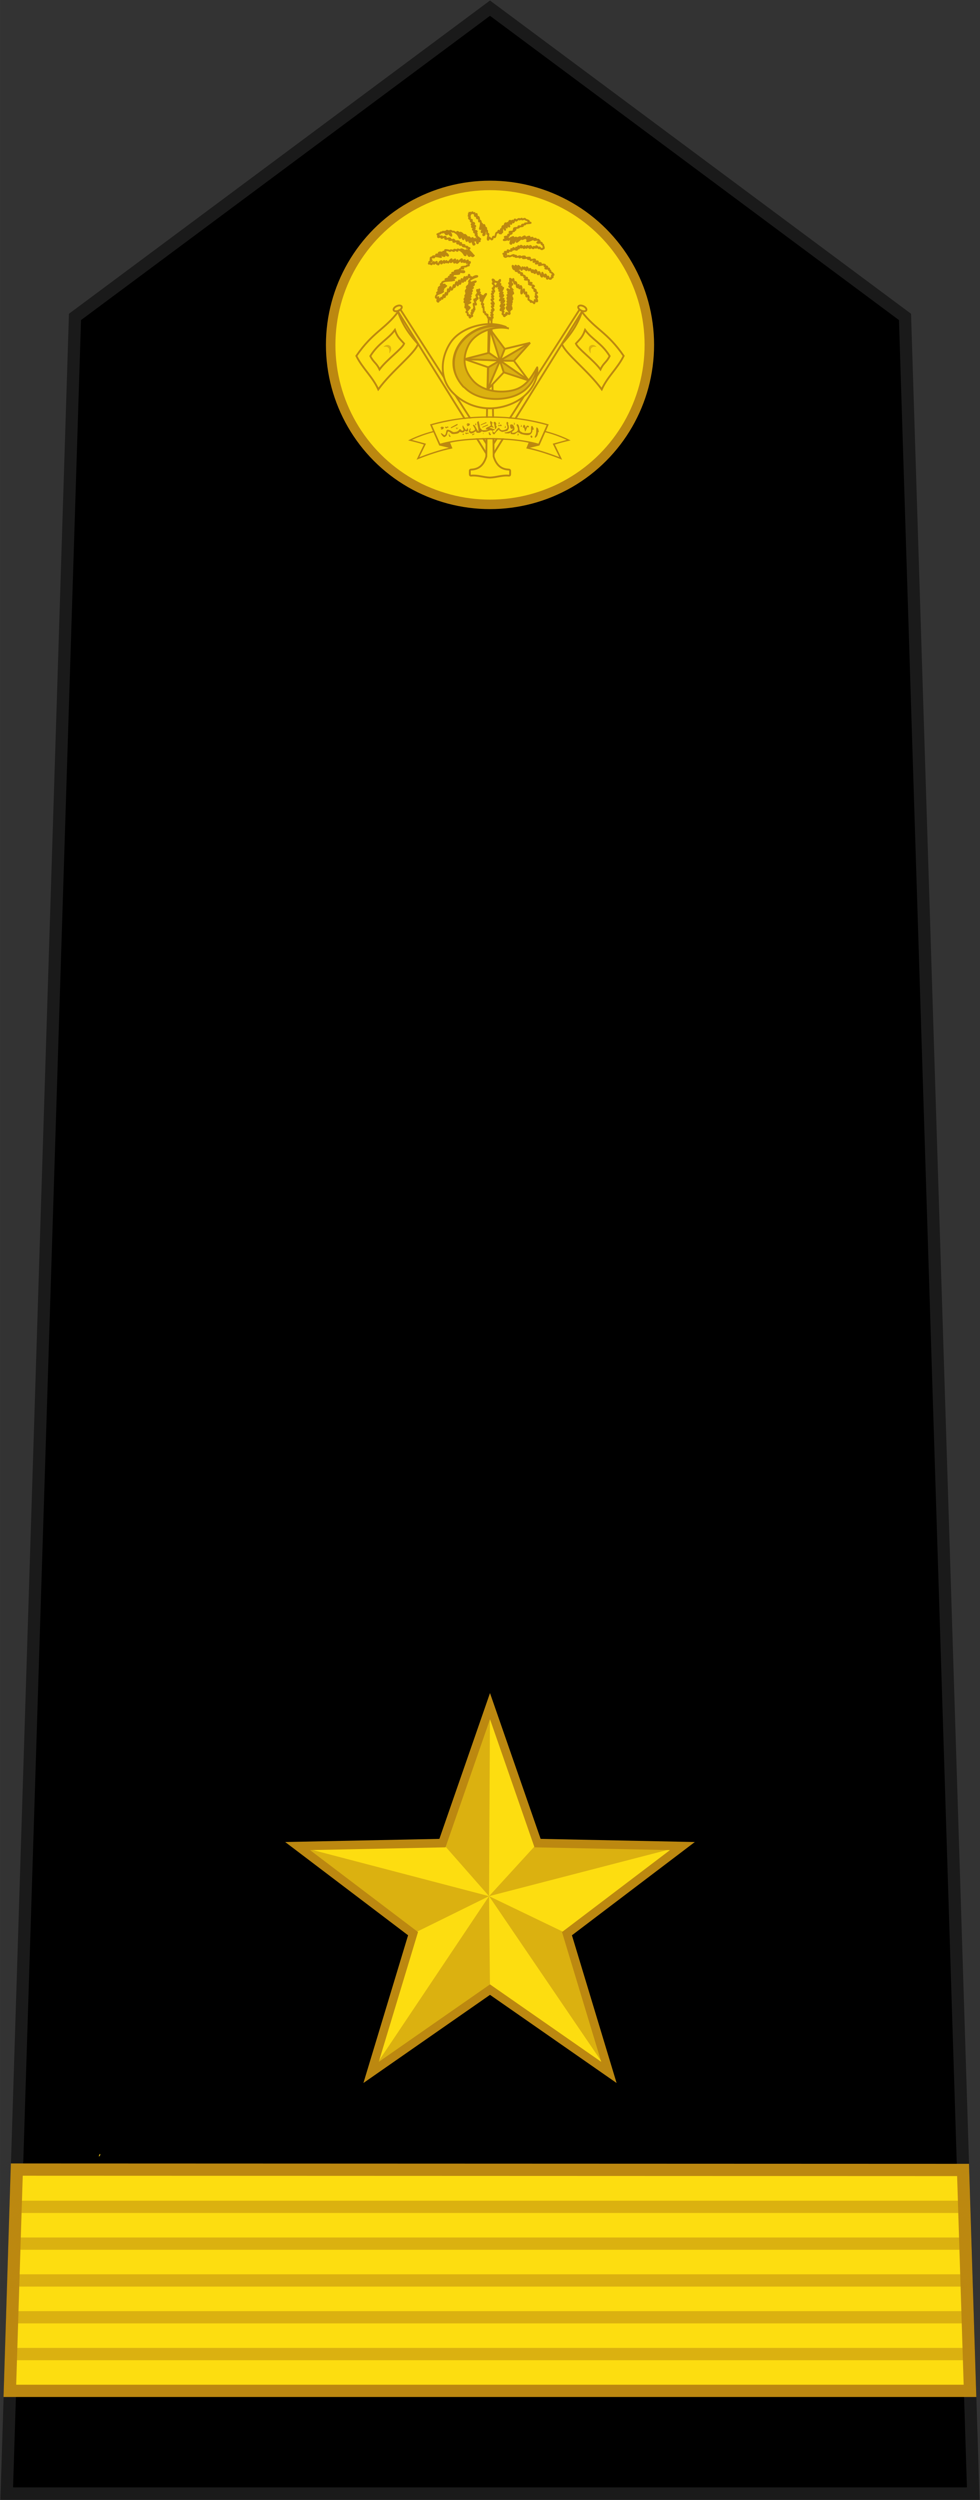
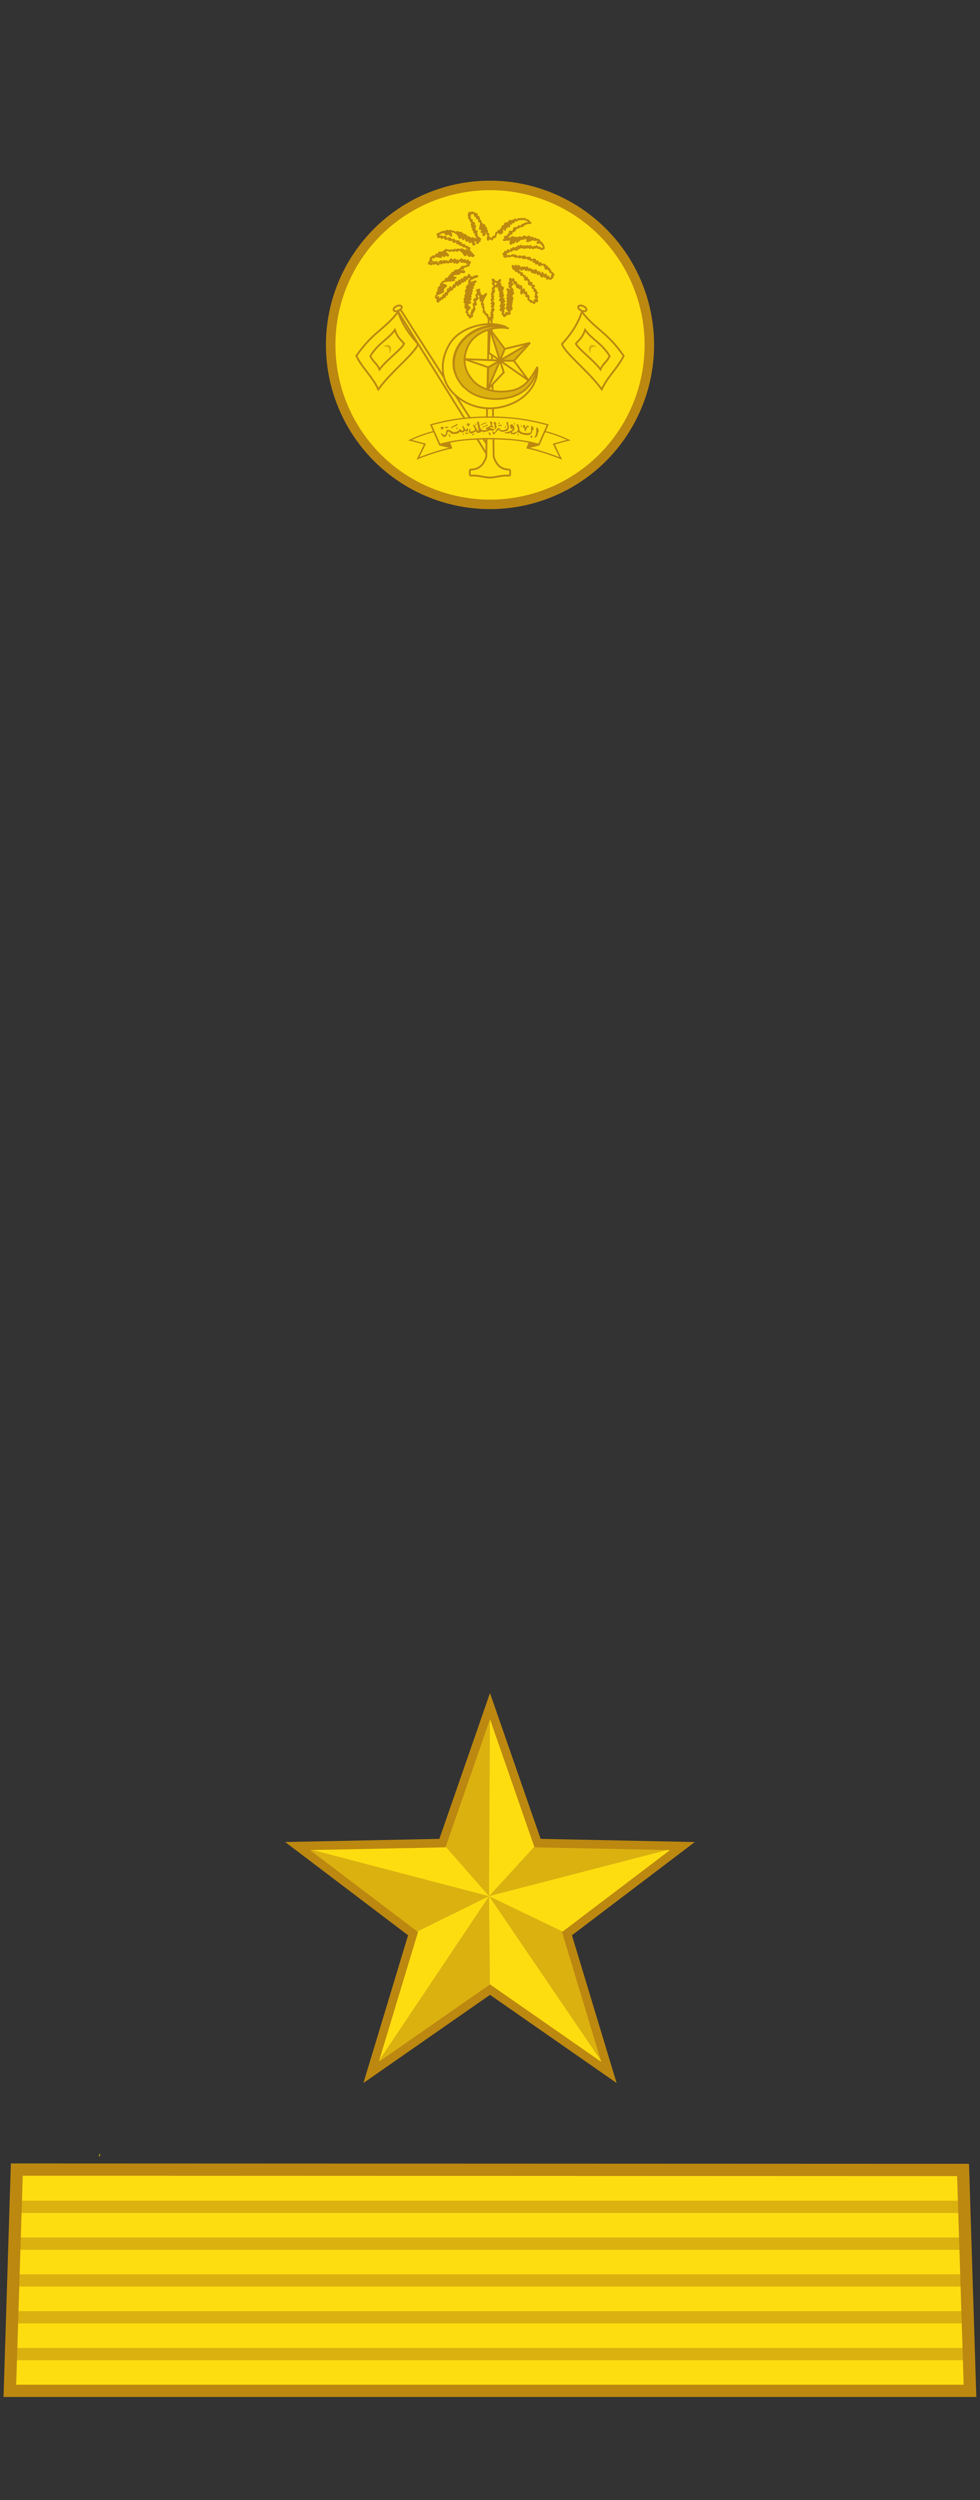
<svg xmlns="http://www.w3.org/2000/svg" xmlns:ns1="http://www.inkscape.org/namespaces/inkscape" xmlns:ns2="http://sodipodi.sourceforge.net/DTD/sodipodi-0.dtd" xmlns:xlink="http://www.w3.org/1999/xlink" width="21.153mm" height="53.916mm" viewBox="0 0 74.951 191.041" id="svg9979" version="1.1" ns1:version="0.92.0 r15299" ns2:docname="Maldives_Army_OF-1a.svg">
  <rect x="0" y="0" width="74.951" height="191.041" fill="#333333" stroke="none" />
  <defs id="defs9981">
    <linearGradient id="linearGradient56" spreadMethod="pad" gradientTransform="matrix(2.272,0,0,-2.272,20.242,2098.008)" gradientUnits="userSpaceOnUse" y2="789.013" x2="130.561" y1="737.374" x1="104.25">
      <stop id="stop58" offset="0" style="stop-opacity:1;stop-color:#cd8c5d" />
      <stop id="stop60" offset="0.76" style="stop-opacity:1;stop-color:#fec00f" />
      <stop id="stop62" offset="0.76" style="stop-opacity:1;stop-color:#fec00f" />
      <stop id="stop64" offset="1" style="stop-opacity:1;stop-color:#fec00f" />
    </linearGradient>
    <linearGradient id="linearGradient68" spreadMethod="pad" gradientTransform="matrix(2.272,0,0,-2.272,20.242,2098.008)" gradientUnits="userSpaceOnUse" y2="766.156" x2="110.11" y1="807.89" x1="147.689">
      <stop id="stop70" offset="0" style="stop-opacity:1;stop-color:#cd8c5d" />
      <stop id="stop72" offset="0.75" style="stop-opacity:1;stop-color:#fec00f" />
      <stop id="stop74" offset="0.75" style="stop-opacity:1;stop-color:#fec00f" />
      <stop id="stop76" offset="1" style="stop-opacity:1;stop-color:#fec00f" />
    </linearGradient>
    <linearGradient id="linearGradient90" spreadMethod="pad" gradientTransform="matrix(2.272,0,0,-2.272,20.242,2098.008)" gradientUnits="userSpaceOnUse" y2="771.412" x2="115.907" y1="785.973" x1="132.658">
      <stop id="stop92" offset="0" style="stop-opacity:1;stop-color:#cd8c5d" />
      <stop id="stop94" offset="0.86" style="stop-opacity:1;stop-color:#fec00f" />
      <stop id="stop96" offset="0.86" style="stop-opacity:1;stop-color:#fec00f" />
      <stop id="stop98" offset="1" style="stop-opacity:1;stop-color:#fec00f" />
    </linearGradient>
    <linearGradient id="linearGradient102" spreadMethod="pad" gradientTransform="matrix(2.272,0,0,-2.272,20.242,2098.008)" gradientUnits="userSpaceOnUse" y2="781.829" x2="127.96" y1="768.11" x1="149.915">
      <stop id="stop104" offset="0" style="stop-opacity:1;stop-color:#cd8c5d" />
      <stop id="stop106" offset="0.83" style="stop-opacity:1;stop-color:#fec00f" />
      <stop id="stop108" offset="0.83" style="stop-opacity:1;stop-color:#fec00f" />
      <stop id="stop110" offset="1" style="stop-opacity:1;stop-color:#fec00f" />
    </linearGradient>
    <linearGradient id="linearGradient114" spreadMethod="pad" gradientTransform="matrix(2.272,0,0,-2.272,20.242,2098.008)" gradientUnits="userSpaceOnUse" y2="769.088" x2="141.838" y1="750.453" x1="137.192">
      <stop id="stop116" offset="0" style="stop-opacity:1;stop-color:#cd8c5d" />
      <stop id="stop118" offset="0.9" style="stop-opacity:1;stop-color:#fec00f" />
      <stop id="stop120" offset="0.9" style="stop-opacity:1;stop-color:#fec00f" />
      <stop id="stop122" offset="1" style="stop-opacity:1;stop-color:#fec00f" />
    </linearGradient>
    <linearGradient id="linearGradient126" spreadMethod="pad" gradientTransform="matrix(2.272,0,0,-2.272,20.242,2098.008)" gradientUnits="userSpaceOnUse" y2="754.511" x2="131.511" y1="753.855" x1="122.131">
      <stop id="stop128" offset="0" style="stop-opacity:1;stop-color:#cd8c5d" />
      <stop id="stop130" offset="0.94" style="stop-opacity:1;stop-color:#fec00f" />
      <stop id="stop132" offset="0.94" style="stop-opacity:1;stop-color:#fec00f" />
      <stop id="stop134" offset="1" style="stop-opacity:1;stop-color:#fec00f" />
    </linearGradient>
    <linearGradient id="linearGradient138" spreadMethod="pad" gradientTransform="matrix(2.272,0,0,-2.272,20.242,2098.008)" gradientUnits="userSpaceOnUse" y2="759.099" x2="119.131" y1="769.188" x1="114.849">
      <stop id="stop140" offset="0" style="stop-opacity:1;stop-color:#cd8c5d" />
      <stop id="stop142" offset="0.86" style="stop-opacity:1;stop-color:#fec00f" />
      <stop id="stop144" offset="0.86" style="stop-opacity:1;stop-color:#fec00f" />
      <stop id="stop146" offset="1" style="stop-opacity:1;stop-color:#fec00f" />
    </linearGradient>
    <linearGradient y2="789.013" x2="130.561" y1="737.374" x1="104.25" spreadMethod="pad" gradientTransform="matrix(2.272,0,0,-2.272,20.242,2098.008)" gradientUnits="userSpaceOnUse" id="linearGradient3004" xlink:href="#linearGradient56" />
    <linearGradient y2="766.156" x2="110.11" y1="807.89" x1="147.689" spreadMethod="pad" gradientTransform="matrix(2.272,0,0,-2.272,20.242,2098.008)" gradientUnits="userSpaceOnUse" id="linearGradient3006" xlink:href="#linearGradient68" />
    <linearGradient y2="771.412" x2="115.907" y1="785.973" x1="132.658" spreadMethod="pad" gradientTransform="matrix(2.272,0,0,-2.272,20.242,2098.008)" gradientUnits="userSpaceOnUse" id="linearGradient3008" xlink:href="#linearGradient90" />
    <linearGradient y2="781.829" x2="127.96" y1="768.11" x1="149.915" spreadMethod="pad" gradientTransform="matrix(2.272,0,0,-2.272,20.242,2098.008)" gradientUnits="userSpaceOnUse" id="linearGradient3010" xlink:href="#linearGradient102" />
    <linearGradient y2="769.088" x2="141.838" y1="750.453" x1="137.192" spreadMethod="pad" gradientTransform="matrix(2.272,0,0,-2.272,20.242,2098.008)" gradientUnits="userSpaceOnUse" id="linearGradient3012" xlink:href="#linearGradient114" />
    <linearGradient y2="754.511" x2="131.511" y1="753.855" x1="122.131" spreadMethod="pad" gradientTransform="matrix(2.272,0,0,-2.272,20.242,2098.008)" gradientUnits="userSpaceOnUse" id="linearGradient3014" xlink:href="#linearGradient126" />
    <linearGradient y2="759.099" x2="119.131" y1="769.188" x1="114.849" spreadMethod="pad" gradientTransform="matrix(2.272,0,0,-2.272,20.242,2098.008)" gradientUnits="userSpaceOnUse" id="linearGradient3016" xlink:href="#linearGradient138" />
  </defs>
  <ns2:namedview id="base" pagecolor="#ffffff" bordercolor="#666666" borderopacity="1.0" ns1:pageopacity="0.0" ns1:pageshadow="2" ns1:zoom="5.6568544" ns1:cx="22.175685" ns1:cy="77.602264" ns1:document-units="px" ns1:current-layer="layer1" showgrid="false" fit-margin-top="0" fit-margin-left="0" fit-margin-right="0" fit-margin-bottom="0" ns1:window-width="1920" ns1:window-height="1017" ns1:window-x="-8" ns1:window-y="-8" ns1:window-maximized="1" ns1:snap-bbox="true" ns1:snap-bbox-midpoints="true" />
  <g ns1:label="Layer 1" ns1:groupmode="layer" id="layer1" transform="translate(156.761,-436.842)">
-     <path ns2:nodetypes="cccccc" ns1:connector-curvature="0" id="path8367" d="m -82.326,627.383 -5.219,-166.323 -31.741,-23.595 -31.741,23.595 -5.219,166.323 z" style="fill:#000000;fill-opacity:1;fill-rule:evenodd;stroke:#1a1a1a;stroke-width:0.938;stroke-linecap:butt;stroke-linejoin:miter;stroke-miterlimit:4;stroke-dasharray:none;stroke-opacity:1" />
    <g transform="translate(-216.188,408.346)" id="g74233">
      <circle style="fill:#bc8810;fill-opacity:1;stroke:none;stroke-width:1;stroke-linejoin:round;stroke-miterlimit:4;stroke-dasharray:none;stroke-opacity:1" id="circle74235" cx="96.903" cy="54.851" r="12.549" />
      <circle r="11.823" cy="54.851" cx="96.903" id="circle74237" style="fill:#fddd10;fill-opacity:1;stroke:none;stroke-width:1;stroke-linejoin:round;stroke-miterlimit:4;stroke-dasharray:none;stroke-opacity:1" />
    </g>
    <g id="g5578" transform="translate(71.91,16.085)" style="stroke-width:0.141;stroke-miterlimit:4;stroke-dasharray:none">
      <path d="m -198.362,444.164 c -0.164,0.086 -0.25,0.226 -0.192,0.313 0.059,0.087 0.24,0.087 0.404,0.002 0.164,-0.086 0.25,-0.226 0.192,-0.313 -0.059,-0.087 -0.24,-0.088 -0.404,-0.002 v 0 z" style="fill:#573f2f;fill-opacity:1;fill-rule:nonzero;stroke:none;stroke-width:0.141;stroke-miterlimit:4;stroke-dasharray:none" id="path14-1" ns1:connector-curvature="0" />
      <path d="m -184.028,444.164 c 0.164,0.086 0.25,0.226 0.192,0.313 -0.059,0.087 -0.24,0.087 -0.404,0.002 -0.164,-0.086 -0.25,-0.226 -0.192,-0.313 0.059,-0.087 0.24,-0.088 0.404,-0.002 v 0 z" style="fill:#573f2f;fill-opacity:1;fill-rule:nonzero;stroke:none;stroke-width:0.141;stroke-miterlimit:4;stroke-dasharray:none" id="path16-5" ns1:connector-curvature="0" />
      <path d="m -198.468,445.965 c 0.175,0.546 0.426,0.741 0.705,1.046 -0.144,0.394 -1.34,1.234 -1.883,1.979 -0.23,-0.511 -0.454,-0.523 -0.702,-1.025 0.622,-1.004 1.355,-1.264 1.88,-2 z" style="fill:#496e6e;fill-opacity:1;fill-rule:nonzero;stroke:none;stroke-width:0.141;stroke-miterlimit:4;stroke-dasharray:none" id="path20-7" ns1:connector-curvature="0" />
      <path d="m -183.923,445.965 c -0.175,0.546 -0.426,0.741 -0.705,1.046 0.144,0.394 1.34,1.234 1.883,1.979 0.23,-0.511 0.454,-0.523 0.702,-1.025 -0.621,-1.004 -1.355,-1.264 -1.88,-2 z" style="fill:#496e6e;fill-opacity:1;fill-rule:nonzero;stroke:none;stroke-width:0.141;stroke-miterlimit:4;stroke-dasharray:none" id="path22-8" ns1:connector-curvature="0" />
      <path d="m -199.345,447.258 c 0.131,-0.123 0.336,-0.234 0.532,-0.044 0.131,0.207 0.025,0.414 -0.09,0.56 0.015,-0.106 0.04,-0.3 -0.045,-0.419 -0.151,-0.137 -0.201,-0.097 -0.397,-0.097 z" style="fill:#ffffff;fill-opacity:1;fill-rule:nonzero;stroke:none;stroke-width:0.141;stroke-miterlimit:4;stroke-dasharray:none" id="path24-0" ns1:connector-curvature="0" />
      <path d="m -183.046,447.258 c -0.131,-0.123 -0.336,-0.234 -0.532,-0.044 -0.131,0.207 -0.025,0.414 0.09,0.56 -0.015,-0.106 -0.04,-0.3 0.045,-0.419 0.151,-0.137 0.201,-0.097 0.397,-0.097 z" style="fill:#ffffff;fill-opacity:1;fill-rule:nonzero;stroke:none;stroke-width:0.141;stroke-miterlimit:4;stroke-dasharray:none" id="path26-2" ns1:connector-curvature="0" />
      <path d="m -198.045,444.409 6.85,10.673 v 0.789 l -7.064,-11.349 c 0.077,-0.024 0.149,-0.06 0.214,-0.114 z" style="fill:#fddd10;fill-opacity:1;fill-rule:nonzero;stroke:#bc8810;stroke-width:0.141;stroke-miterlimit:4;stroke-dasharray:none;stroke-opacity:1" id="path28-3" ns1:connector-curvature="0" />
-       <path d="m -184.345,444.409 -6.85,10.673 v 0.789 l 7.064,-11.349 c -0.077,-0.024 -0.149,-0.06 -0.214,-0.114 z" style="fill:#fddd10;fill-opacity:1;fill-rule:nonzero;stroke:#bc8810;stroke-width:0.141;stroke-miterlimit:4;stroke-dasharray:none;stroke-opacity:1" id="path30-9" ns1:connector-curvature="0" />
      <path d="m -198.362,444.164 c -0.164,0.086 -0.25,0.226 -0.192,0.313 0.059,0.087 0.24,0.087 0.404,0.002 0.164,-0.086 0.25,-0.226 0.192,-0.313 -0.059,-0.087 -0.24,-0.088 -0.404,-0.002 v 0 z" style="fill:#fddd10;fill-opacity:1;fill-rule:nonzero;stroke:#bc8810;stroke-width:0.141;stroke-miterlimit:4;stroke-dasharray:none;stroke-opacity:1" id="path32-0" ns1:connector-curvature="0" />
      <path d="m -184.028,444.164 c 0.164,0.086 0.25,0.226 0.192,0.313 -0.059,0.087 -0.24,0.087 -0.404,0.002 -0.164,-0.086 -0.25,-0.226 -0.192,-0.313 0.059,-0.087 0.24,-0.088 0.404,-0.002 v 0 z" style="fill:#fddd10;fill-opacity:1;fill-rule:nonzero;stroke:#bc8810;stroke-width:0.141;stroke-miterlimit:4;stroke-dasharray:none;stroke-opacity:1" id="path34-6" ns1:connector-curvature="0" />
      <path d="m -191.296,444.983 c -0.03,3.695 -0.146,6.962 -0.181,10.658 -0.181,0.586 -0.512,0.966 -1.12,0.997 -0.1,0 -0.151,0.04 -0.141,0.119 0,0.07 0,0.141 0,0.212 -0.005,0.101 0.03,0.146 0.12,0.132 0.487,-0.044 0.934,0.137 1.421,0.15 0.487,-0.013 0.934,-0.194 1.421,-0.15 0.09,0.013 0.126,-0.031 0.12,-0.132 0,-0.07 0,-0.141 0,-0.212 0.01,-0.079 -0.04,-0.119 -0.141,-0.119 -0.608,-0.031 -0.939,-0.41 -1.12,-0.997 -0.035,-3.695 -0.136,-6.963 -0.166,-10.658 z" style="fill:#fddd10;fill-opacity:1;fill-rule:nonzero;stroke:#bc8810;stroke-width:0.141;stroke-miterlimit:4;stroke-dasharray:none;stroke-opacity:1" id="path36-1" ns1:connector-curvature="0" />
      <path d="m -192.636,437.002 c 0,0 -0.05,0.018 -0.035,0.088 0.015,0.071 -0.12,0.018 -0.12,-0.004 0,-0.022 -0.04,0.026 -0.025,0.04 0.015,0.013 0.06,0.031 0.08,0.062 0.02,0.031 -0.005,0.088 -0.025,0.07 -0.02,-0.018 -0.085,-0.022 -0.075,-0.004 0.01,0.018 0.06,0.022 0.1,0.084 0.04,0.062 -0.005,0.066 -0.005,0.066 0,0 -0.06,-0.018 -0.06,0.009 0,0.026 0.01,0.053 0.045,0.07 0.035,0.018 0.111,0.071 0.151,0.071 0.04,0 0.025,0.049 0.025,0.049 0,0 -0.075,-0.031 -0.09,0.013 -0.015,0.044 0.035,0.079 0.035,0.079 0,0 0.126,0.079 0.176,0.088 0.05,0.009 0.08,0.066 0.05,0.07 -0.03,0.004 -0.121,0.009 -0.151,0.004 -0.03,-0.004 -0.065,0.049 -0.035,0.071 0.03,0.022 0.126,0.053 0.211,0.071 0.085,0.018 0.07,0.048 0.05,0.057 -0.02,0.009 -0.151,0.022 -0.181,0 -0.03,-0.022 -0.105,0.026 -0.035,0.062 0.07,0.035 0.201,0.018 0.191,0.088 -0.01,0.07 -0.075,0.044 -0.105,0.049 -0.03,0.004 -0.07,0.044 -0.015,0.07 0.055,0.026 0.161,0.079 0.216,0.079 0.055,0 0.07,0.075 0.04,0.075 -0.03,0 -0.146,-0.009 -0.151,-0.018 -0.005,-0.009 -0.105,0 -0.005,0.066 0.1,0.062 0.04,0.04 0.136,0.071 0.095,0.031 0,0.079 -0.015,0.075 -0.015,-0.004 -0.085,0.044 -0.02,0.062 0.065,0.018 0.115,0.044 0.095,0.062 -0.02,0.018 -0.08,0.066 -0.01,0.079 0.07,0.013 0.176,0.027 0.136,0.075 -0.04,0.049 0.015,0.022 0.085,0.044 0.07,0.022 0.005,0.071 -0.02,0.066 -0.025,-0.004 -0.186,-0.075 -0.201,-0.035 -0.015,0.04 0.01,0.053 0.01,0.053 0,0 0.116,0.018 0.166,0.053 0.05,0.035 0.06,0.066 0,0.066 -0.06,0 -0.085,-0.053 -0.12,-0.022 -0.035,0.031 0.04,0.079 0.015,0.141 -0.025,0.062 -0.07,0.022 -0.07,-0.062 0,-0.084 -0.08,-0.15 -0.08,-0.15 0,0 -0.03,0.066 -0.03,-0.04 0,-0.106 -0.07,-0.053 -0.07,-0.018 0,0.035 0.045,0.097 0.01,0.11 -0.035,0.013 -0.131,-0.123 -0.131,-0.172 0,-0.049 -0.08,-0.057 -0.08,0 0,0.057 0.04,0.185 0.09,0.26 0.05,0.075 0.141,0.172 0.095,0.194 -0.045,0.022 -0.085,0.026 -0.085,-0.013 0,-0.04 -0.171,-0.392 -0.256,-0.481 -0.085,-0.088 -0.09,-0.084 -0.09,-0.026 0,0.057 0.156,0.216 0.12,0.309 -0.035,0.093 -0.07,0 -0.075,0 -0.005,0 -0.08,-0.265 -0.231,-0.437 -0.151,-0.172 -0.151,-0.057 -0.11,-0.013 0.04,0.044 0.196,0.216 0.176,0.326 -0.02,0.11 -0.06,0.062 -0.07,0.009 -0.01,-0.053 -0.151,-0.388 -0.331,-0.52 -0.181,-0.132 -0.151,-0.004 -0.111,0.018 0.04,0.022 0.231,0.194 0.236,0.348 0.005,0.154 -0.055,0.053 -0.07,0.022 -0.015,-0.031 -0.085,-0.291 -0.296,-0.445 -0.211,-0.154 -0.1,0.04 -0.1,0.013 0,-0.026 0.221,0.181 0.221,0.313 0,0.132 -0.065,0.084 -0.07,0.057 -0.005,-0.026 -0.095,-0.26 -0.261,-0.357 -0.166,-0.097 -0.156,-0.123 -0.216,-0.106 -0.06,0.018 -0.095,0.004 -0.115,-0.027 -0.02,-0.031 -0.191,-0.084 -0.126,0.027 0.065,0.11 -0.1,-0.022 -0.105,-0.027 -0.005,-0.004 -0.211,-0.088 -0.141,0 0.07,0.088 0.331,0.132 0.331,0.243 0,0.11 0.045,0.123 -0.045,0.07 -0.09,-0.053 -0.141,-0.22 -0.351,-0.278 -0.211,-0.057 0,0.101 -0.005,0.08 -0.005,-0.022 0.176,0.093 0.08,0.115 -0.095,0.022 -0.11,-0.057 -0.141,-0.097 -0.03,-0.04 -0.151,-0.132 -0.181,-0.093 -0.03,0.04 0.035,0.057 -0.01,0.057 -0.045,0 -0.171,-0.04 -0.166,0.035 0.005,0.075 -0.04,0.031 -0.07,0.031 -0.03,0 -0.08,0.013 -0.075,0.04 0.005,0.026 -0.095,0 -0.095,0.031 0,0.031 0.05,0.044 0.08,0.049 0.03,0.004 0.055,0.022 0,0.066 -0.055,0.044 -0.035,0.123 0.03,0.101 0.065,-0.022 0.12,-0.057 0.181,-0.057 0.06,0 0.075,-0.013 0.045,0.026 -0.03,0.04 -0.065,0.088 0,0.088 0.065,0 0.246,-0.137 0.286,-0.084 0.04,0.053 0.04,0.066 -0.01,0.101 -0.05,0.035 -0.005,0.075 0.075,0.066 0.08,-0.009 0.206,-0.079 0.276,-0.044 0.07,0.035 0.02,0.044 -0.015,0.062 -0.035,0.018 -0.08,0.066 -0.02,0.066 0.06,0 0.11,-0.018 0.216,-0.013 0.105,0.004 0.06,-0.053 0.116,-0.009 0.055,0.044 0.09,0.044 0.02,0.07 -0.07,0.026 -0.095,0.093 -0.01,0.088 0.085,-0.004 0.176,-0.062 0.286,-0.048 0.11,0.013 0.115,0.022 0.07,0.062 -0.045,0.04 -0.116,0.035 -0.116,0.079 0,0.044 0.075,0.044 0.105,0.035 0.03,-0.009 0.115,-0.044 0.156,-0.044 0.04,0 0.08,0.004 0.045,0.04 -0.035,0.035 -0.06,0.018 -0.085,0.053 -0.025,0.035 -0.025,0.049 0.05,0.053 0.075,0.004 0.196,-0.009 0.216,0 0.02,0.009 0.121,0.009 0.07,0.026 -0.05,0.018 -0.166,0.071 -0.1,0.084 0.065,0.013 0.136,0.026 0.216,0.018 0.08,-0.009 0.156,0.035 0.11,0.049 -0.045,0.013 -0.1,0.053 0.005,0.053 0.105,0 0.171,0 0.171,0.035 0,0.035 -0.065,0.013 -0.095,0.071 -0.03,0.057 0.206,0.234 0.321,0.393 0.115,0.159 0.105,0.04 0.065,0.101 -0.04,0.062 -0.12,0.04 -0.146,-0.013 -0.025,-0.053 -0.08,-0.145 -0.231,-0.273 -0.151,-0.128 -0.141,-0.141 -0.161,-0.141 -0.02,0 -0.06,0.035 0.005,0.101 0.065,0.066 0.226,0.163 0.256,0.278 0.03,0.115 -0.095,0.057 -0.1,0.031 -0.005,-0.026 -0.085,-0.198 -0.276,-0.348 -0.191,-0.15 -0.362,-0.154 -0.291,-0.084 0.07,0.071 0.321,0.185 0.352,0.331 0.03,0.146 -0.095,0.062 -0.1,0.035 -0.005,-0.026 -0.11,-0.207 -0.291,-0.317 -0.181,-0.11 -0.296,-0.097 -0.246,-0.022 0.05,0.075 -0.03,0.049 -0.045,0.035 -0.015,-0.013 -0.146,-0.093 -0.181,-0.075 -0.035,0.018 -0.06,0.022 -0.03,0.071 0.03,0.048 -0.05,0.018 -0.121,-0.004 -0.07,-0.022 -0.156,-0.049 -0.156,0.009 0,0.057 -0.116,-0.018 -0.146,-0.022 -0.03,-0.004 -0.261,-0.053 -0.261,-0.013 0,0.04 0.095,0.093 0,0.097 -0.095,0.004 -0.201,0.018 -0.151,0.066 0.05,0.049 0.186,-0.018 0.331,0.154 0.146,0.172 -0.055,0.066 -0.06,0.066 -0.005,0 -0.075,-0.093 -0.171,-0.128 -0.095,-0.035 -0.196,-0.079 -0.296,-0.088 -0.1,-0.009 -0.186,0.04 -0.095,0.075 0.09,0.035 0.281,0.044 0.382,0.15 0.1,0.106 -0.126,0.031 -0.146,-0.004 -0.02,-0.035 -0.271,-0.075 -0.271,-0.075 0,0 -0.382,-0.004 -0.115,0.079 0.266,0.084 0.402,0.168 0.156,0.106 -0.246,-0.062 -0.633,-0.053 -0.457,0.013 0.176,0.066 -0.07,0.027 -0.11,0.031 -0.04,0.004 -0.156,0.035 -0.075,0.128 0.08,0.093 -0.11,0.018 -0.01,0.053 0.1,0.035 -0.131,0.075 0.035,0.084 0.166,0.009 -0.246,0.084 -0.146,0.093 0.1,0.009 -0.171,0.163 0.03,0.123 0.201,-0.04 0.02,0.013 0.095,0.048 0.075,0.035 0.08,-0.088 0.11,-0.093 0.03,-0.004 0.115,-0.141 0.115,-0.04 0,0.101 -0.05,0.163 0.1,0.022 0.151,-0.141 0.115,-0.044 0.105,0.004 -0.01,0.049 0,0.101 0.055,0.071 0.055,-0.031 0.025,0.11 0.085,0.04 0.06,-0.071 0.05,-0.163 0.121,-0.203 0.07,-0.04 0.141,-0.084 0.095,0.018 -0.045,0.101 -0.025,0.198 0.085,0.057 0.11,-0.141 0.156,-0.172 0.131,-0.088 -0.025,0.084 -0.01,0.159 0.07,0.057 0.08,-0.101 0.151,-0.128 0.105,-0.04 -0.045,0.088 0.03,0.044 0.075,0.026 0.045,-0.018 0.07,-0.022 0.055,0.035 -0.015,0.057 0.125,-0.141 0.166,-0.181 0.04,-0.04 0.176,-0.154 0.06,0.053 -0.115,0.207 0.085,0.044 0.085,0.044 0,0 0.326,-0.278 0.206,-0.084 -0.121,0.194 -0.06,0.212 0.035,0.15 0.095,-0.062 0.216,-0.265 0.146,-0.101 -0.07,0.163 -0.045,0.198 0.07,0.093 0.115,-0.106 0.362,-0.366 0.271,-0.132 -0.09,0.234 0.1,0.049 0.131,0.018 0.03,-0.031 0.186,-0.101 0.065,0.035 -0.12,0.137 0.1,0.053 0.146,0.022 0.045,-0.031 0.206,-0.159 0.09,0.009 -0.115,0.168 -0.04,0.11 0.085,0.053 0.126,-0.057 0.141,0 0.08,0.071 -0.06,0.07 -0.116,-0.018 -0.06,0.106 0.055,0.124 -0.075,0.057 -0.131,0.066 -0.055,0.009 0.05,0.057 -0.075,0.079 -0.126,0.022 -0.497,0.031 -0.286,0.119 0.211,0.088 -0.055,0.018 -0.085,0.044 -0.03,0.026 -0.171,0.044 -0.09,0.075 0.08,0.031 -0.09,0.053 -0.125,0.049 -0.035,-0.004 -0.427,0.062 -0.216,0.084 0.211,0.022 0.638,-0.075 0.668,0.022 0.03,0.097 -0.206,0.035 -0.271,0.035 -0.065,0 -0.939,0.049 -0.567,0.084 0.372,0.035 0.412,-0.004 0.452,0.026 0.04,0.031 -0.191,0.044 -0.261,0.044 -0.07,0 -0.572,0.062 -0.367,0.079 0.206,0.018 0.186,0.035 0.05,0.062 -0.136,0.026 -0.367,0.097 -0.105,0.106 0.261,0.009 0.593,0.018 0.276,0.066 -0.316,0.049 -0.326,-0.022 -0.507,0.031 -0.181,0.053 -0.276,0.088 0.271,0.093 0.547,0.004 0.075,0.035 0.09,0.053 0.015,0.018 -0.407,0.004 -0.613,0.075 -0.206,0.07 -0.105,0.101 -0.166,0.145 -0.06,0.044 -0.201,0.146 0.116,0.101 0.316,-0.044 -0.12,0.097 -0.161,0.097 -0.04,0 -0.467,0.3 0.075,0.093 0.542,-0.207 0.201,-0.04 0.166,0.022 -0.035,0.062 -0.467,0.163 -0.467,0.163 0,0 -0.04,0.088 0.085,0.062 0.126,-0.026 0.221,-0.154 0.286,-0.097 0.065,0.057 -0.126,0.088 -0.276,0.15 -0.151,0.062 -0.372,0.247 0.065,0.088 0.437,-0.159 0.07,0.04 0.035,0.057 -0.035,0.018 -0.261,0.062 -0.341,0.19 -0.08,0.128 -0.045,0.229 0.06,0.168 0.105,-0.062 0.115,-0.049 0.065,0.031 -0.05,0.08 -0.075,0.221 -0.04,0.251 0.035,0.031 0.085,0.075 0.105,-0.079 0.02,-0.154 0.08,-0.128 0.08,-0.057 0,0.071 0.055,0.026 0.07,-0.075 0.015,-0.102 0.09,-0.084 0.09,-0.031 0,0.053 0.04,0.097 0.07,-0.084 0.03,-0.181 0.065,-0.19 0.075,-0.11 0.01,0.079 0.07,0.229 0.095,-0.013 0.025,-0.243 0.065,-0.229 0.08,-0.137 0.015,0.093 0.065,0.15 0.1,-0.066 0.035,-0.216 0.025,-0.388 0.075,-0.181 0.05,0.207 0.1,-0.04 0.1,-0.128 0,-0.088 0.07,-0.194 0.07,-0.071 0,0.123 0.075,0.247 0.156,0.018 0.08,-0.229 0.085,-0.309 0.085,-0.15 0,0.159 0.085,0.053 0.095,-0.004 0.01,-0.057 0.105,-0.503 0.151,-0.198 0.045,0.304 0.1,0.049 0.095,-0.022 -0.005,-0.071 0.09,-0.388 0.095,-0.071 0.005,0.318 0.121,-0.044 0.115,-0.062 -0.005,-0.018 0.045,-0.353 0.095,-0.079 0.05,0.273 0.1,-0.018 0.095,-0.048 -0.005,-0.031 0.12,-0.393 0.095,-0.079 -0.025,0.313 0.08,0.075 0.08,0.035 0,-0.04 0.08,-0.313 0.085,-0.101 0.005,0.212 0.085,-0.092 0.085,-0.079 0,0.013 0.03,-0.004 0.05,-0.11 0.02,-0.106 0.065,-0.026 0.065,0.022 0,0.049 -0.08,0.181 0.05,0.119 0.131,-0.062 0.05,0.013 0.055,0.062 0.005,0.049 0.236,-0.123 0.362,-0.15 0.125,-0.026 0.201,0.022 0.03,0.062 -0.171,0.04 -0.457,0.203 -0.497,0.26 -0.04,0.057 -0.07,0.154 0.01,0.123 0.08,-0.031 0.05,0.026 0.015,0.049 -0.035,0.022 -0.156,0.216 0.025,0.106 0.181,-0.11 0.045,-0.093 0.301,-0.172 0.256,-0.079 0.06,0.044 -0.02,0.075 -0.08,0.031 -0.377,0.137 -0.497,0.265 -0.121,0.128 0.01,0.115 0.025,0.106 0.015,-0.009 0.141,-0.145 0.316,-0.207 0.176,-0.062 0.181,-0.066 0.156,0.004 -0.025,0.071 -0.161,0.049 -0.251,0.11 -0.09,0.062 -0.246,0.141 -0.321,0.265 -0.075,0.123 -0.08,0.106 0.015,0.11 0.095,0.004 0.261,-0.273 0.412,-0.291 0.151,-0.018 0.04,0.079 0.02,0.079 -0.02,0 -0.095,0.004 -0.191,0.071 -0.095,0.066 -0.211,0.119 -0.256,0.212 -0.045,0.093 -0.05,0.026 0.08,0.026 0.131,0 0.085,-0.15 0.246,-0.172 0.161,-0.022 0.105,0.084 0.06,0.093 -0.045,0.009 -0.311,0.084 -0.437,0.26 -0.126,0.176 0.08,0.084 0.08,0.084 0,0 0.09,-0.132 0.261,-0.194 0.171,-0.062 0.055,0.049 0.07,0.053 0.015,0.004 -0.296,0.084 -0.452,0.287 -0.156,0.203 0.06,0.119 0.075,0.084 0.015,-0.035 0.131,-0.19 0.271,-0.221 0.141,-0.031 0.06,0.075 0.025,0.106 -0.035,0.031 -0.286,0.066 -0.397,0.265 -0.11,0.198 0.08,0.062 0.08,0.062 0,0 0.07,-0.172 0.251,-0.194 0.181,-0.022 0.12,0 0.015,0.079 -0.105,0.079 -0.286,0.168 -0.291,0.265 -0.005,0.097 -0.025,0.159 0.075,0.07 0.1,-0.088 0.231,-0.185 0.231,-0.185 0,0 0.141,0.009 0,0.057 -0.141,0.049 -0.316,0.198 -0.316,0.247 0,0.049 -0.065,0.185 0.09,0.04 0.156,-0.145 0.07,-0.026 0.035,0.035 -0.035,0.062 -0.095,0.278 0.055,0.101 0.151,-0.176 0.02,-0.168 0.1,-0.11 0.08,0.057 0.055,0.053 0.03,0.084 -0.025,0.031 -0.03,0.013 -0.115,0.128 -0.085,0.115 -0.191,0.185 -0.085,0.198 0.105,0.013 0.055,0.123 0.06,0.172 0.005,0.049 0.055,0.079 0.105,0.04 0.05,-0.04 0.04,0.11 0.04,0.154 0,0.044 0.07,0.026 0.07,0.004 0,-0.022 -0.01,-0.176 0.045,-0.115 0.055,0.062 0.105,0.044 0.09,-0.009 -0.015,-0.053 -0.131,-0.287 -0.02,-0.199 0.11,0.088 0.02,-0.11 0.01,-0.137 -0.01,-0.026 -0.01,-0.168 0.06,-0.018 0.07,0.15 0.07,-0.093 0.055,-0.123 -0.015,-0.031 0.015,-0.128 0.05,-0.022 0.035,0.106 0.02,-0.026 -0.01,-0.172 -0.03,-0.145 -0.08,-0.3 0.01,-0.229 0.09,0.071 0.181,0.093 0.116,-0.022 -0.065,-0.115 -0.186,-0.406 -0.075,-0.304 0.11,0.102 0.1,0.102 0.09,0.009 -0.01,-0.093 -0.015,-0.132 0.06,-0.066 0.075,0.066 0.085,-0.084 0.04,-0.119 -0.045,-0.035 -0.121,-0.212 -0.05,-0.168 0.07,0.044 0.045,-0.035 0.035,-0.07 -0.01,-0.035 0.05,-0.031 0.08,-0.004 0.03,0.026 0.005,-0.128 -0.025,-0.146 -0.03,-0.018 -0.1,-0.234 -0.015,-0.163 0.085,0.071 0.075,0.035 0.1,-0.022 0.025,-0.057 0.05,-0.035 0.025,0.04 -0.025,0.075 -0.085,0.194 0.01,0.163 0.095,-0.031 0.015,0.049 0.005,0.093 -0.01,0.044 -0.03,0.154 0.06,0.097 0.09,-0.057 0.025,0.075 0.015,0.106 -0.01,0.031 -0.085,0.291 0.06,0.097 0.146,-0.194 0.105,-0.163 0.055,-0.049 -0.05,0.115 -0.116,0.256 -0.095,0.295 0.02,0.04 0.105,-0.053 0.211,-0.282 0.105,-0.229 0.246,-0.291 0.201,-0.212 -0.045,0.079 -0.171,0.273 -0.226,0.406 -0.055,0.132 -0.166,0.454 -0.045,0.362 0.121,-0.093 0.035,0.049 0.025,0.084 -0.01,0.035 -0.05,0.176 0.005,0.11 0.055,-0.066 0.055,0.053 0.05,0.128 -0.005,0.075 0.03,0.093 0.01,0.203 -0.02,0.11 0.065,0.097 0.085,0.062 0.02,-0.035 0.015,0.075 0.025,0.106 0.01,0.031 0.02,0.097 0.075,0.062 0.055,-0.035 0.055,0.049 0.055,0.088 0,0.04 0.07,-0.141 0.055,0.009 -0.015,0.15 0.095,0.251 0.1,0.181 0.005,-0.07 0.085,-0.013 0.11,0.088 0.025,0.101 0.111,0.128 0.111,0.062 0,-0.066 -0.085,-0.269 0.005,-0.181 0.09,0.088 0.065,-0.018 0.055,-0.053 -0.01,-0.035 -0.176,-0.168 -0.085,-0.137 0.09,0.031 0.126,-0.013 0.09,-0.053 -0.035,-0.04 -0.166,-0.15 -0.075,-0.154 0.09,-0.004 0.1,-0.053 0.03,-0.132 -0.07,-0.079 0.04,-0.066 0.096,-0.031 0.055,0.035 0.035,-0.075 -0.025,-0.132 -0.06,-0.057 -0.141,-0.203 -0.035,-0.168 0.105,0.035 0.075,-0.031 0.06,-0.062 -0.015,-0.031 -0.246,-0.234 -0.075,-0.159 0.171,0.075 0.126,0.044 0.09,-0.044 -0.035,-0.088 -0.241,-0.282 -0.106,-0.256 0.136,0.026 0.106,-0.053 0.06,-0.101 -0.045,-0.048 -0.126,-0.15 -0.005,-0.128 0.12,0.022 -0.045,-0.079 -0.04,-0.097 0.005,-0.018 -0.095,-0.115 0.005,-0.11 0.1,0.004 0.075,-0.022 0.035,-0.093 -0.04,-0.071 -0.075,-0.128 0.04,-0.071 0.116,0.057 0.06,-0.07 0.04,-0.115 -0.02,-0.044 -0.171,-0.159 -0.045,-0.145 0.126,0.013 0.035,-0.062 0.03,-0.088 -0.005,-0.026 0.146,0 0.09,-0.084 -0.055,-0.084 -0.246,-0.234 -0.131,-0.216 0.116,0.018 0.01,-0.11 -0.005,-0.154 -0.015,-0.044 -0.08,-0.15 0.005,-0.119 0.085,0.031 0.121,0.168 0.186,0.176 0.065,0.009 0.146,-0.018 0.115,0.022 -0.03,0.04 0.03,0.035 0.1,-0.031 0.07,-0.066 0.126,-0.185 0.136,-0.124 0.01,0.062 -0.04,0.132 -0.07,0.168 -0.03,0.035 -0.206,0.207 -0.206,0.278 0,0.071 -0.005,0.097 0.111,-0.031 0.115,-0.128 0.246,-0.181 0.171,-0.049 -0.075,0.132 -0.211,0.406 -0.045,0.229 0.166,-0.176 0.216,-0.137 0.075,0.04 -0.141,0.176 -0.131,0.269 -0.005,0.141 0.126,-0.128 0.296,-0.326 0.146,-0.044 -0.151,0.282 -0.286,0.37 -0.121,0.287 0.166,-0.084 0.156,-0.092 0.11,-0.009 -0.045,0.084 -0.171,0.159 -0.171,0.181 0,0.022 -0.03,0.163 0.12,0.022 0.151,-0.141 0.146,-0.049 0.095,0.022 -0.05,0.071 -0.432,0.463 -0.1,0.269 0.331,-0.194 0.06,0.009 0.06,0.035 0,0.026 -0.201,0.322 0.025,0.119 0.226,-0.203 0.08,0.048 0.04,0.057 -0.04,0.009 -0.341,0.379 -0.136,0.278 0.206,-0.101 0.256,-0.207 0.216,-0.097 -0.04,0.11 -0.176,0.181 -0.201,0.212 -0.025,0.031 -0.176,0.269 -0.015,0.172 0.161,-0.097 0.251,-0.229 0.201,-0.115 -0.05,0.115 -0.201,0.251 -0.085,0.234 0.115,-0.018 0.01,0.062 -0.015,0.11 -0.025,0.049 -0.04,0.132 0.03,0.106 0.07,-0.026 0.05,0.066 0.05,0.106 0,0.04 0.08,0.066 0.1,-0.009 0.02,-0.075 -0.025,-0.071 0.075,-0.057 0.1,0.013 -0.015,-0.062 -0.005,-0.119 0.01,-0.057 0.1,-0.022 0.136,0.004 0.035,0.026 0.1,0.088 0.141,0.031 0.04,-0.057 -0.09,-0.256 -0.166,-0.331 -0.075,-0.075 -0.07,-0.229 -0.01,-0.168 0.06,0.062 0.156,0.22 0.166,0.26 0.01,0.04 0.075,0 0.045,-0.097 -0.03,-0.097 -0.075,-0.203 -0.141,-0.256 -0.065,-0.053 -0.125,-0.19 -0.045,-0.141 0.08,0.049 0.201,0.322 0.201,0.322 0,0 0.126,0.181 0.1,-0.026 -0.025,-0.207 -0.241,-0.366 -0.266,-0.397 -0.025,-0.031 -0.1,-0.137 -0.025,-0.132 0.075,0.004 0.231,0.291 0.231,0.291 0,0 0.09,0.026 0.015,-0.154 -0.075,-0.181 -0.231,-0.234 -0.251,-0.265 -0.02,-0.031 -0.06,-0.212 0.035,-0.11 0.095,0.101 0.206,0.229 0.226,0.326 0.02,0.097 0.085,-0.018 0.05,-0.079 -0.035,-0.062 -0.11,-0.26 -0.251,-0.366 -0.141,-0.106 -0.08,-0.154 -0.01,-0.088 0.07,0.066 0.326,0.472 0.311,0.269 -0.015,-0.203 -0.256,-0.366 -0.301,-0.41 -0.045,-0.044 -0.055,-0.154 0.025,-0.07 0.08,0.084 0.276,0.318 0.221,0.141 -0.055,-0.176 -0.301,-0.304 -0.301,-0.304 0,0 -0.085,-0.119 0.015,-0.079 0.1,0.04 0.497,0.538 0.377,0.234 -0.12,-0.304 -0.156,-0.154 -0.176,-0.22 -0.02,-0.066 0.105,-0.044 0.105,-0.044 0,0 -0.07,-0.088 -0.156,-0.137 -0.085,-0.049 -0.065,-0.084 -0.005,-0.062 0.06,0.022 0.136,0.004 0.045,-0.084 -0.09,-0.088 -0.171,-0.247 -0.04,-0.128 0.131,0.119 0.236,0.119 0.156,-0.004 -0.08,-0.123 -0.196,-0.159 -0.146,-0.225 0.05,-0.066 -0.07,-0.176 0.035,-0.128 0.105,0.049 0.06,0.181 0.131,0.141 0.07,-0.04 0.065,-0.278 0.11,-0.018 0.045,0.26 0.12,0.313 0.12,0.168 0,-0.146 0.105,0.009 0.105,0.168 0,0.159 0.075,0.26 0.095,0.123 0.02,-0.137 0.075,-0.19 0.07,0 -0.005,0.19 0.141,0.185 0.136,0.022 -0.005,-0.163 0.11,0.026 0.07,0.216 -0.04,0.19 -0.035,0.476 0.09,0.154 0.126,-0.322 0.1,-0.132 0.121,-0.022 0.02,0.11 0.025,0.26 0.11,0.115 0.085,-0.146 0.045,0.141 0.04,0.22 -0.005,0.079 0.105,0.101 0.105,0.004 0,-0.097 0.11,0.035 0.075,0.168 -0.035,0.132 0,0.15 0.065,0.159 0.065,0.009 0.115,0.22 0.12,0.124 0.005,-0.097 0.045,-0.04 0.1,0.018 0.055,0.057 0.116,-0.026 0.121,0.066 0.005,0.093 0.075,0.005 0.06,-0.15 -0.015,-0.154 0.085,0.009 0.131,0.035 0.045,0.026 0.136,0.022 -0.02,-0.251 -0.156,-0.273 0.045,-0.035 0.085,-0.057 0.04,-0.022 -0.055,-0.132 -0.09,-0.181 -0.035,-0.049 -0.04,-0.119 0.045,-0.132 0.085,-0.013 0.035,-0.049 -0.1,-0.128 -0.136,-0.08 -0.08,-0.071 0.01,-0.075 0.09,-0.004 -0.025,-0.071 -0.11,-0.124 -0.085,-0.053 -0.201,-0.145 -0.07,-0.168 0.131,-0.022 0.085,-0.079 -0.095,-0.123 -0.181,-0.044 -0.321,-0.075 -0.161,-0.115 0.161,-0.04 0.191,-0.035 0.095,-0.062 -0.095,-0.026 -0.186,0.005 -0.176,-0.084 0.01,-0.088 0.07,-0.101 -0.04,-0.137 -0.11,-0.035 -0.06,0 -0.211,-0.018 -0.151,-0.018 0.095,-0.031 0.126,-0.101 0.03,-0.071 -0.07,-0.044 -0.115,-0.049 -0.045,-0.005 -0.171,-0.044 -0.075,-0.079 0.095,-0.035 -0.1,-0.11 -0.171,-0.11 -0.07,0 -0.166,-0.035 -0.045,-0.093 0.12,-0.057 -0.065,-0.084 -0.136,-0.084 -0.07,0 -0.181,-0.031 -0.07,-0.066 0.11,-0.035 -0.085,-0.071 -0.125,-0.066 -0.04,0.004 -0.236,-0.013 -0.065,-0.057 0.171,-0.044 -0.08,-0.084 -0.146,-0.075 -0.065,0.009 -0.12,-0.097 -0.12,-0.097 0,0 -0.085,-0.242 -0.005,-0.168 0.08,0.075 0.351,0.309 0.271,0.168 -0.08,-0.141 -0.131,-0.247 -0.03,-0.168 0.1,0.08 0.221,0.388 0.221,0.207 0,-0.181 -0.141,-0.287 0.015,-0.163 0.156,0.123 0.156,0.37 0.211,0.207 0.055,-0.163 -0.01,-0.212 0.095,-0.084 0.105,0.128 0.065,0.04 0.08,-0.026 0.015,-0.066 0.045,-0.018 0.065,0.066 0.02,0.084 0.146,0.212 0.121,0.004 -0.025,-0.207 0.055,-0.075 0.09,0 0.035,0.075 0.09,0.221 0.125,0.066 0.035,-0.154 0.121,0.035 0.136,0.11 0.015,0.075 0.126,0.168 0.1,-0.004 -0.025,-0.172 0.105,0.018 0.105,0.093 0,0.075 0.131,0.132 0.095,-0.049 -0.035,-0.181 0.08,-0.124 0.126,0.04 0.045,0.163 0.131,0.251 0.131,0.075 0,-0.176 0.085,-0.04 0.125,0.07 0.04,0.11 0.171,0.366 0.156,0.075 -0.015,-0.291 0.01,-0.15 0.07,-0.035 0.06,0.115 0.141,0.273 0.141,0.084 0,-0.19 0.09,-0.031 0.105,0.066 0.015,0.097 0.07,0.291 0.095,0.097 0.025,-0.194 0.065,-0.035 0.095,0.031 0.03,0.066 0.171,0.079 0.171,0.022 0,-0.057 -0.02,-0.088 0.07,-0.07 0.09,0.018 0.04,-0.137 0.01,-0.115 -0.03,0.022 -0.035,-0.093 0.065,-0.075 0.1,0.018 -0.005,-0.123 -0.045,-0.123 -0.04,0 0,-0.053 -0.11,-0.079 -0.11,-0.026 -0.06,-0.075 -0.05,-0.101 0.01,-0.026 0.015,-0.049 -0.07,-0.066 -0.085,-0.018 -0.03,-0.062 -0.02,-0.093 0.01,-0.031 -0.015,-0.057 -0.11,-0.031 -0.095,0.026 -0.281,-0.009 -0.136,-0.057 0.146,-0.048 0.126,-0.106 0.02,-0.11 -0.105,-0.004 -0.171,0.004 -0.1,-0.057 0.07,-0.062 -0.07,-0.097 -0.181,-0.079 -0.11,0.018 -0.377,0.084 -0.241,0.018 0.136,-0.066 0.151,-0.146 0.045,-0.132 -0.105,0.013 -0.417,0.066 -0.291,0.018 0.126,-0.049 0.191,-0.168 0.065,-0.154 -0.126,0.013 -0.367,0.088 -0.241,0.004 0.126,-0.084 0.136,-0.15 0.01,-0.146 -0.126,0.005 -0.296,0.101 -0.251,0.053 0.045,-0.048 -0.03,-0.101 -0.116,-0.084 -0.085,0.018 -0.181,-0.035 -0.005,-0.075 0.176,-0.04 -0.06,-0.044 -0.236,-0.013 -0.176,0.031 -0.351,0.04 -0.156,-0.04 0.196,-0.079 -0.03,-0.093 -0.141,-0.053 -0.11,0.04 -0.301,0.11 -0.181,0.018 0.121,-0.093 -0.11,-0.035 -0.176,-0.009 -0.065,0.026 -0.231,0.013 -0.131,-0.035 0.1,-0.049 -0.06,-0.079 -0.1,-0.026 -0.04,0.053 -0.151,-0.027 -0.07,-0.062 0.08,-0.035 -0.085,-0.004 -0.171,0.044 -0.085,0.049 -0.226,0.066 -0.191,0.018 0.035,-0.049 -0.136,0.009 -0.211,0.062 -0.075,0.053 -0.211,-0.093 -0.136,-0.11 0.075,-0.018 0.03,-0.075 -0.05,-0.101 -0.08,-0.026 0.02,-0.071 0.131,0.026 0.111,0.097 0.05,-0.093 0.025,-0.11 -0.025,-0.018 -0.156,-0.115 0.025,-0.088 0.181,0.026 0.221,0.049 0.161,-0.035 -0.06,-0.084 -0.075,-0.106 0.07,-0.057 0.146,0.049 0.266,0.009 0.196,-0.053 -0.07,-0.062 -0.025,-0.088 0.065,-0.049 0.09,0.04 0.126,0.044 0.08,-0.031 -0.045,-0.075 -0.015,-0.11 0.095,0.004 0.11,0.115 0.261,0.053 0.161,-0.026 -0.1,-0.079 -0.06,-0.11 0.04,-0.044 0.1,0.066 0.176,0.031 0.095,-0.044 -0.08,-0.075 -0.04,-0.146 0.09,-0.044 0.131,0.101 0.196,0.044 0.105,-0.022 -0.09,-0.066 0.01,-0.115 0.116,0.031 0.105,0.146 0.166,0.071 0.131,0.004 -0.035,-0.066 -0.005,-0.119 0.075,0.004 0.08,0.123 0.171,0.022 0.126,-0.026 -0.045,-0.049 0.04,-0.106 0.121,0.022 0.08,0.128 0.186,0.088 0.121,-0.004 -0.065,-0.093 0.035,-0.115 0.1,0 0.065,0.115 0.201,0.123 0.166,0.04 -0.035,-0.084 0.07,-0.053 0.09,-0.018 0.02,0.035 0.186,0.066 0.115,-0.026 -0.07,-0.093 0.065,-0.053 0.111,0.031 0.045,0.084 0.146,0.101 0.121,0.031 -0.025,-0.071 0.075,0.022 0.115,0.075 0.04,0.053 0.141,0.044 0.126,0 -0.015,-0.044 0.136,0.049 0.095,-0.115 -0.04,-0.163 -0.075,-0.124 -0.05,-0.163 0.025,-0.04 -0.045,-0.04 -0.07,-0.049 -0.025,-0.009 -0.085,-0.049 -0.035,-0.071 0.05,-0.022 -0.05,-0.093 -0.136,-0.066 -0.085,0.026 -0.331,0.022 -0.121,-0.053 0.211,-0.075 0.05,-0.092 0.01,-0.092 -0.04,0 0.141,-0.115 -0.146,-0.071 -0.286,0.044 -0.171,-0.004 -0.085,-0.035 0.085,-0.031 0.035,-0.123 -0.296,0.031 -0.331,0.154 -0.477,0.137 -0.206,0.013 0.271,-0.123 0.452,-0.243 0.055,-0.123 -0.397,0.119 -0.176,-0.009 -0.115,-0.035 0.06,-0.026 0.256,-0.185 -0.136,-0.026 -0.392,0.159 -0.377,0.15 -0.211,0.049 0.166,-0.101 0.151,-0.256 -0.166,0.009 -0.316,0.265 -0.417,0.335 -0.346,0.234 0.07,-0.101 0.472,-0.436 0.12,-0.278 -0.351,0.159 -0.356,0.556 -0.417,0.326 -0.06,-0.229 0.151,-0.185 0.241,-0.265 0.09,-0.079 -0.055,-0.097 -0.161,-0.004 -0.105,0.093 -0.181,0.101 -0.181,0.304 0,0.203 -0.136,0.07 -0.105,0.031 0.03,-0.04 0.01,-0.269 0.181,-0.397 0.171,-0.128 -0.191,0.035 -0.201,0.062 -0.01,0.026 -0.156,0.176 -0.146,0.084 0.01,-0.092 -0.04,-0.018 -0.12,0.013 -0.08,0.031 -0.266,0.049 -0.211,0.009 0.055,-0.04 0.156,-0.124 0.266,-0.115 0.11,0.009 0.065,-0.075 -0.04,-0.062 -0.105,0.013 -0.241,-0.053 -0.085,-0.066 0.156,-0.013 0.321,-0.084 0.236,-0.115 -0.085,-0.031 -0.06,-0.049 0.05,-0.066 0.11,-0.018 0.266,-0.097 0.126,-0.11 -0.141,-0.013 -0.181,-0.088 -0.02,-0.088 0.161,0 0.331,-0.062 0.251,-0.097 -0.08,-0.035 -0.03,-0.044 0.055,-0.04 0.085,0.005 0.07,-0.057 -0.03,-0.084 -0.1,-0.026 0.03,-0.071 0.166,-0.071 0.136,0 0.236,-0.057 0.171,-0.075 -0.065,-0.018 -0.04,-0.066 0.065,-0.044 0.105,0.022 0.321,-0.031 0.226,-0.049 -0.095,-0.018 -0.06,-0.088 0.045,-0.088 0.105,0 0.191,-0.004 0.146,-0.049 -0.045,-0.044 0.02,-0.035 0.126,-0.044 0.105,-0.009 0.377,-0.022 0.276,-0.049 -0.1,-0.026 -0.211,-0.093 -0.136,-0.106 0.075,-0.013 -0.07,-0.075 -0.136,-0.093 -0.065,-0.018 -0.141,-0.053 -0.136,-0.08 0.005,-0.026 -0.065,-0.026 -0.116,0.009 -0.05,0.035 -0.136,0.031 -0.131,-0.009 0.005,-0.04 0,-0.035 -0.07,0 -0.07,0.035 -0.141,0.053 -0.126,0.009 0.015,-0.044 -0.085,0 -0.126,0.035 -0.04,0.035 -0.11,0.119 -0.11,0.066 0,-0.053 -0.121,-0.115 -0.126,-0.044 -0.005,0.07 -0.09,0.243 -0.09,0.185 0,-0.057 -0.03,-0.19 -0.1,-0.106 -0.07,0.084 -0.015,0.247 -0.08,0.229 -0.065,-0.018 -0.01,-0.097 -0.005,-0.159 0.005,-0.062 -0.1,-0.154 -0.145,0.022 -0.045,0.176 0.075,0.384 0.005,0.335 -0.07,-0.049 -0.085,-0.097 -0.08,-0.212 0.005,-0.115 -0.085,-0.062 -0.095,0.031 -0.01,0.093 0.025,0.366 -0.015,0.225 -0.04,-0.141 -0.045,-0.415 -0.126,-0.234 -0.08,0.181 0.06,0.52 0,0.437 -0.06,-0.084 -0.085,-0.124 -0.085,-0.221 0,-0.097 -0.085,-0.084 -0.111,0 -0.025,0.084 0,0.485 -0.02,0.414 -0.02,-0.071 0,-0.159 -0.045,-0.238 -0.045,-0.079 -0.08,0.141 -0.08,0.101 0,-0.04 0.08,0.265 0.035,0.225 -0.045,-0.04 -0.105,0.075 -0.146,-0.124 -0.04,-0.198 -0.055,0.009 -0.1,0.049 -0.045,0.04 -0.095,-0.053 -0.141,0.146 -0.045,0.198 -0.085,0.264 -0.136,0.198 -0.05,-0.066 -0.11,0.018 -0.11,0.093 0,0.075 -0.09,0.132 -0.1,0.08 -0.01,-0.053 -0.115,-0.026 -0.121,-0.093 -0.005,-0.066 -0.065,-0.035 -0.09,0.08 -0.025,0.115 -0.1,0.062 -0.055,-0.124 0.045,-0.185 0.06,-0.322 0,-0.265 -0.06,0.057 -0.065,-0.044 -0.06,-0.11 0.005,-0.066 0.005,-0.172 -0.02,-0.146 -0.025,0.026 -0.08,0.062 -0.055,-0.084 0.025,-0.145 -0.03,-0.194 -0.075,-0.035 -0.045,0.159 0.005,0.393 -0.055,0.441 -0.06,0.049 -0.12,0.057 -0.08,-0.04 0.04,-0.097 0.121,-0.287 0.111,-0.503 -0.01,-0.216 -0.08,-0.278 -0.09,-0.137 -0.01,0.141 0.055,0.375 -0.05,0.445 -0.105,0.071 -0.12,0.04 -0.095,-0.04 0.025,-0.079 0.115,-0.181 0.08,-0.379 -0.035,-0.198 -0.136,-0.3 -0.141,-0.159 -0.005,0.141 0.065,0.335 -0.015,0.362 -0.08,0.026 -0.08,-0.018 -0.045,-0.097 0.035,-0.079 0.06,-0.322 0.045,-0.437 -0.015,-0.115 -0.111,-0.15 -0.121,-0.057 -0.01,0.093 -0.02,-0.101 -0.01,-0.176 0.01,-0.075 -0.08,-0.238 -0.09,-0.115 -0.01,0.123 -0.08,0.097 -0.08,-0.004 0,-0.101 0.005,-0.353 -0.04,-0.22 -0.045,0.132 -0.095,0.154 -0.105,0.088 -0.01,-0.066 -0.01,-0.234 -0.05,-0.194 -0.04,0.04 -0.105,0.035 -0.12,-0.022 -0.015,-0.057 -0.025,-0.053 -0.04,0.009 -0.015,0.062 -0.091,-0.013 -0.101,-0.018 z" style="fill:#fddd10;fill-opacity:1;fill-rule:nonzero;stroke:#bc8810;stroke-width:0.141;stroke-miterlimit:4;stroke-dasharray:none;stroke-opacity:1" id="path38-2" ns1:connector-curvature="0" />
      <path d="m -198.223,444.581 c 0.336,1.05 0.987,1.879 1.525,2.465 -0.276,0.758 -1.998,2.033 -3.043,3.466 -0.442,-0.983 -1.2,-1.592 -1.677,-2.558 1.255,-1.83 2.186,-2.033 3.195,-3.374 z" style="fill:#fddd10;fill-opacity:1;fill-rule:nonzero;stroke:#bc8810;stroke-width:0.141;stroke-miterlimit:4;stroke-dasharray:none;stroke-opacity:1" id="path40-0" ns1:connector-curvature="0" />
      <path d="m -184.167,444.581 c -0.336,1.05 -0.987,1.879 -1.525,2.465 0.276,0.758 1.998,2.033 3.043,3.466 0.442,-0.983 1.2,-1.592 1.677,-2.558 -1.255,-1.83 -2.186,-2.033 -3.196,-3.374 z" style="fill:#fddd10;fill-opacity:1;fill-rule:nonzero;stroke:#bc8810;stroke-width:0.141;stroke-miterlimit:4;stroke-dasharray:none;stroke-opacity:1" id="path42-6" ns1:connector-curvature="0" />
      <path d="m -198.468,445.965 c 0.175,0.546 0.426,0.741 0.705,1.046 -0.144,0.394 -1.34,1.234 -1.883,1.979 -0.23,-0.511 -0.454,-0.523 -0.702,-1.025 0.622,-1.004 1.355,-1.264 1.88,-2 z" style="fill:#fddd10;fill-opacity:1;fill-rule:nonzero;stroke:#bc8810;stroke-width:0.141;stroke-miterlimit:4;stroke-dasharray:none;stroke-opacity:1" id="path44-8" ns1:connector-curvature="0" />
      <path d="m -183.923,445.965 c -0.175,0.546 -0.426,0.741 -0.705,1.046 0.144,0.394 1.34,1.234 1.883,1.979 0.23,-0.511 0.454,-0.523 0.702,-1.025 -0.621,-1.004 -1.355,-1.264 -1.88,-2 z" style="fill:#fddd10;fill-opacity:1;fill-rule:nonzero;stroke:#bc8810;stroke-width:0.141;stroke-miterlimit:4;stroke-dasharray:none;stroke-opacity:1" id="path46-9" ns1:connector-curvature="0" />
      <path d="m -199.345,447.258 c 0.131,-0.123 0.336,-0.234 0.532,-0.044 0.131,0.207 0.025,0.414 -0.09,0.56 0.015,-0.106 0.04,-0.3 -0.045,-0.419 -0.151,-0.137 -0.201,-0.097 -0.397,-0.097 z" style="fill:#dbb110;fill-opacity:1;fill-rule:nonzero;stroke:none;stroke-width:0.141;stroke-miterlimit:4;stroke-dasharray:none" id="path48-9" ns1:connector-curvature="0" />
      <path d="m -183.046,447.258 c -0.131,-0.123 -0.336,-0.234 -0.532,-0.044 -0.131,0.207 -0.025,0.414 0.09,0.56 -0.015,-0.106 -0.04,-0.3 0.045,-0.419 0.151,-0.137 0.201,-0.097 0.397,-0.097 z" style="fill:#dbb110;fill-opacity:1;fill-rule:nonzero;stroke:none;stroke-width:0.141;stroke-miterlimit:4;stroke-dasharray:none" id="path50-3" ns1:connector-curvature="0" />
      <path d="m -189.819,445.839 c -1.619,-0.495 -3.011,0.259 -3.699,1.261 -0.687,1.002 -0.6,2.46 0.464,3.406 1.064,0.946 2.71,0.903 3.692,0.564 0.982,-0.34 1.675,-1.249 1.777,-2.241 -0.471,0.812 -0.899,1.512 -1.832,1.746 -0.933,0.235 -2.312,0.119 -3.068,-0.723 -0.755,-0.842 -0.827,-1.751 -0.373,-2.687 0.454,-0.935 1.821,-1.55 3.039,-1.327 z" style="fill:#dbb110;fill-opacity:1;fill-rule:nonzero;stroke:#bc8810;stroke-width:0.141;stroke-miterlimit:4;stroke-dasharray:none;stroke-opacity:1" id="path54-8" ns1:connector-curvature="0" />
      <path d="m -191.383,450.527 0.95,-2.218 0.292,0.901 z" style="fill:#fddd10;fill-opacity:1;fill-rule:nonzero;stroke:#bc8810;stroke-width:0.141;stroke-miterlimit:4;stroke-dasharray:none;stroke-opacity:1" id="path80-4" ns1:connector-curvature="0" />
      <path d="m -188.249,449.827 -2.184,-1.519 1.067,0.02 z" style="fill:#fddd10;fill-opacity:1;fill-rule:nonzero;stroke:#bc8810;stroke-width:0.141;stroke-miterlimit:4;stroke-dasharray:none;stroke-opacity:1" id="path82-4" ns1:connector-curvature="0" />
      <path d="m -188.13,446.954 -2.302,1.355 0.362,-0.891 z" style="fill:#fddd10;fill-opacity:1;fill-rule:nonzero;stroke:#bc8810;stroke-width:0.141;stroke-miterlimit:4;stroke-dasharray:none;stroke-opacity:1" id="path84-3" ns1:connector-curvature="0" />
      <path d="m -191.2,445.901 0.767,2.408 -0.85,-0.588 z" style="fill:#fddd10;fill-opacity:1;fill-rule:nonzero;stroke:#bc8810;stroke-width:0.141;stroke-miterlimit:4;stroke-dasharray:none;stroke-opacity:1" id="path86-1" ns1:connector-curvature="0" />
      <path d="m -193.139,448.199 2.706,0.109 -0.893,0.52 z" style="fill:#fddd10;fill-opacity:1;fill-rule:nonzero;stroke:#bc8810;stroke-width:0.141;stroke-miterlimit:4;stroke-dasharray:none;stroke-opacity:1" id="path88-1" ns1:connector-curvature="0" />
      <path d="m -191.383,450.527 0.95,-2.218 -0.893,0.52 z" style="fill:#dbb110;fill-opacity:1;fill-rule:nonzero;stroke:#bc8810;stroke-width:0.141;stroke-miterlimit:4;stroke-dasharray:none;stroke-opacity:1" id="path100-0" ns1:connector-curvature="0" />
-       <path d="m -188.249,449.827 -2.184,-1.519 0.292,0.901 z" style="fill:#dbb110;fill-opacity:1;fill-rule:nonzero;stroke:#bc8810;stroke-width:0.141;stroke-miterlimit:4;stroke-dasharray:none;stroke-opacity:1" id="path112-5" ns1:connector-curvature="0" />
      <path d="m -188.13,446.954 -2.302,1.355 1.067,0.02 z" style="fill:#dbb110;fill-opacity:1;fill-rule:nonzero;stroke:#bc8810;stroke-width:0.141;stroke-miterlimit:4;stroke-dasharray:none;stroke-opacity:1" id="path124-3" ns1:connector-curvature="0" />
      <path d="m -191.2,445.901 0.767,2.408 0.362,-0.891 z" style="fill:#dbb110;fill-opacity:1;fill-rule:nonzero;stroke:#bc8810;stroke-width:0.141;stroke-miterlimit:4;stroke-dasharray:none;stroke-opacity:1" id="path136-0" ns1:connector-curvature="0" />
-       <path d="m -193.139,448.199 2.706,0.109 -0.85,-0.588 z" style="fill:#dbb110;fill-opacity:1;fill-rule:nonzero;stroke:#bc8810;stroke-width:0.141;stroke-miterlimit:4;stroke-dasharray:none;stroke-opacity:1" id="path148-2" ns1:connector-curvature="0" />
      <path d="m -186.967,453.788 -0.448,1.011 -0.739,0.175 c 0.767,0.176 1.555,0.441 2.26,0.714 -0.171,-0.331 -0.341,-0.695 -0.506,-1.026 0.357,-0.097 0.713,-0.194 1.075,-0.291 -0.481,-0.217 -1.051,-0.433 -1.641,-0.583 z" style="fill:#fddd10;fill-opacity:1;fill-rule:nonzero;stroke:none;stroke-width:0.141;stroke-miterlimit:4;stroke-dasharray:none" id="path150-2" ns1:connector-curvature="0" />
      <path d="m -191.245,454.227 c 1.28,0.017 2.558,0.094 3.756,0.432 l 0.628,-1.41 c -1.145,-0.308 -2.46,-0.579 -4.384,-0.571 -1.923,-0.008 -3.239,0.264 -4.384,0.571 l 0.628,1.41 c 1.198,-0.339 2.475,-0.416 3.756,-0.432 z" style="fill:#fddd10;fill-opacity:1;fill-rule:nonzero;stroke:none;stroke-width:0.141;stroke-miterlimit:4;stroke-dasharray:none" id="path154-7" ns1:connector-curvature="0" />
      <path d="m -187.505,453.538 c 0,0 -0.151,-0.265 -0.151,-0.013 0,0.251 -0.005,0.388 -0.075,0.512 -0.07,0.123 -0.055,0.238 0.07,0.115 0.126,-0.124 0.136,-0.326 0.136,-0.326 0,0 -0.02,-0.07 0.04,-0.044 0.06,0.026 -0.02,-0.203 -0.02,-0.243 v 0 m -0.532,0.481 c 0,0 -0.11,0.066 -0.035,0.15 0.075,0.084 0.11,0.035 0.115,-0.018 0.005,-0.053 0,-0.075 -0.035,-0.088 -0.035,-0.013 -0.06,-0.022 -0.045,-0.044 v 0 m 0.11,-0.67 c 0,0 -0.105,-0.137 -0.125,0.062 -0.02,0.198 0.025,0.34 -0.07,0.406 -0.095,0.066 -0.608,0.026 -0.628,-0.027 -0.02,-0.053 -0.181,0.005 -0.201,-0.282 -0.02,-0.287 -0.1,-0.291 -0.11,-0.318 -0.01,-0.026 -0.146,-0.026 -0.09,0.084 0.055,0.11 0.115,0.225 0.075,0.37 -0.04,0.145 -0.447,0.251 -0.437,0.145 0.01,-0.106 0.201,-0.106 0.191,-0.282 -0.01,-0.176 -0.115,-0.282 -0.146,-0.3 -0.03,-0.018 -0.191,-0.057 -0.191,0.057 0,0.115 0.025,0.265 0.121,0.256 0.095,-0.009 0.166,-0.022 0.1,0.018 -0.065,0.04 -0.121,0.137 -0.231,0.168 -0.11,0.031 -0.271,0.093 -0.377,0.097 -0.105,0.004 0.01,0.066 0.015,0.066 0.005,0 0.291,0.022 0.336,-0.009 0.045,-0.031 0.07,-0.088 0.085,-0.04 0.015,0.049 -0.035,0.079 0.005,0.093 0.04,0.013 0.211,0.049 0.291,0.022 0.08,-0.026 0.171,-0.146 0.246,-0.146 0.075,0 0.196,0.124 0.261,0.137 0.065,0.013 0.402,0.115 0.588,0.071 0.186,-0.044 0.251,-0.229 0.261,-0.273 0.01,-0.044 -0.015,-0.132 0.03,-0.124 0.045,0.009 0.085,-0.026 0.07,-0.084 -0.015,-0.057 -0.07,-0.168 -0.07,-0.168 v 0 m -0.698,-0.115 c 0,0 -0.11,0.207 0,0.203 0.111,-0.005 0.02,-0.009 0.055,0.079 0.035,0.088 0.045,0.124 0.035,0.168 -0.01,0.044 0.05,0.049 0.07,-0.004 0.02,-0.053 0.085,-0.185 0.09,-0.225 0.005,-0.04 0.065,-0.088 0.07,-0.057 0.005,0.031 0.11,0.013 0.08,-0.057 -0.03,-0.07 -0.115,-0.088 -0.176,-0.013 -0.06,0.075 -0.065,0.176 -0.08,0.106 -0.015,-0.07 -0.045,-0.269 -0.146,-0.198 v 0 m -5.157,0.198 c 0,0 -0.045,0.053 0,0.053 0.045,0 0.01,-0.004 0.025,0.018 0.015,0.026 0.015,0.035 0.015,0.049 -0.005,0.013 0.02,0.013 0.025,0 0.01,-0.013 0.04,-0.053 0.04,-0.062 0,-0.009 0.025,-0.026 0.03,-0.018 0,0.009 0.045,0.004 0.03,-0.013 -0.01,-0.022 -0.045,-0.027 -0.07,-0.004 -0.025,0.022 -0.03,0.049 -0.035,0.031 -0.005,-0.022 -0.02,-0.075 -0.06,-0.053 v 0 m 4.936,-0.234 c 0,0 0.1,0.044 0.085,0.123 -0.015,0.079 -0.085,0.057 -0.08,0.035 0.005,-0.022 -0.01,-0.057 0.025,-0.062 0.035,-0.004 -0.03,-0.097 -0.03,-0.097 v 0 m -0.246,0.653 c 0,0 0.1,0.044 0.085,0.123 -0.015,0.079 -0.085,0.057 -0.08,0.035 0.005,-0.022 -0.01,-0.057 0.025,-0.062 0.035,-0.004 -0.03,-0.097 -0.03,-0.097 v 0 m -0.286,-0.82 c 0,0 0.1,0.044 0.085,0.123 -0.015,0.079 -0.085,0.057 -0.08,0.035 0.005,-0.022 -0.01,-0.057 0.025,-0.062 0.035,-0.004 -0.03,-0.097 -0.03,-0.097 v 0 m -0.693,0.247 c 0,0 0.1,0.044 0.085,0.124 -0.015,0.079 -0.085,0.057 -0.08,0.035 0.005,-0.022 -0.01,-0.057 0.025,-0.062 0.035,-0.004 -0.03,-0.097 -0.03,-0.097 v 0 m -0.472,-0.291 c 0,0 0.1,0.044 0.085,0.123 -0.015,0.079 -0.085,0.057 -0.08,0.035 0.005,-0.022 -0.01,-0.057 0.025,-0.062 0.035,-0.004 -0.03,-0.097 -0.03,-0.097 v 0 m -3.761,0.882 c 0,0 -0.08,0.097 -0.02,0.212 0.065,0.106 0.125,0.049 0.11,0.018 -0.015,-0.031 -0.025,-0.084 -0.065,-0.079 -0.04,0.009 -0.025,-0.15 -0.025,-0.15 v 0 m 2.571,-0.044 c 0,0 0.055,0.022 0.045,0.066 -0.005,0.044 -0.045,0.031 -0.04,0.022 0,-0.013 -0.005,-0.031 0.01,-0.035 0.02,-0.004 -0.015,-0.053 -0.015,-0.053 v 0 m -0.597,-0.75 c 0,0 0.1,0.044 0.085,0.124 -0.015,0.079 -0.085,0.057 -0.08,0.035 0.005,-0.022 -0.01,-0.057 0.025,-0.062 0.035,-0.004 -0.03,-0.097 -0.03,-0.097 v 0 m 2.455,-0.092 c 0,0 -0.09,0.049 -0.045,0.181 0.045,0.132 0.085,0.251 0.045,0.322 -0.04,0.07 -0.326,0.203 -0.472,0.128 -0.146,-0.075 -0.11,-0.247 -0.261,-0.11 -0.151,0.137 -0.206,0.348 -0.281,0.291 -0.075,-0.057 -0.085,-0.009 -0.085,-0.11 0,-0.101 0.06,-0.018 0.095,-0.044 0.035,-0.026 0.08,-0.093 0.015,-0.093 -0.065,0 -0.156,-0.035 -0.211,-0.062 -0.055,-0.026 -0.251,-0.04 -0.085,-0.079 0.166,-0.04 0.161,0.031 0.201,0.035 0.04,0.004 0.05,-0.009 0.03,-0.057 -0.02,-0.049 -0.105,-0.057 -0.1,-0.146 0.005,-0.088 -0.02,-0.079 -0.02,-0.106 0,-0.026 -0.01,0.013 0.045,-0.031 0.055,-0.044 -0.025,-0.062 -0.05,-0.093 -0.025,-0.031 -0.095,-0.119 -0.1,-0.079 -0.005,0.04 -0.05,0.084 -0.02,0.168 0.03,0.084 0.05,0.145 0.025,0.19 -0.025,0.044 -0.256,0.106 -0.301,0.15 -0.045,0.044 -0.09,0.123 -0.035,0.132 0.055,0.009 0.04,0 0.115,0.009 0.075,0.009 -0.065,0.049 -0.146,0.049 -0.08,0 -0.301,0.026 -0.331,-0.062 -0.03,-0.088 -0.085,0 -0.115,-0.203 -0.03,-0.203 -0.05,-0.181 -0.08,-0.348 -0.03,-0.168 -0.136,0.018 -0.141,0.009 -0.005,-0.009 0.065,0.34 0.08,0.397 0.015,0.057 0.065,0.357 0,0.282 -0.065,-0.075 -0.171,-0.287 -0.191,-0.326 -0.02,-0.04 -0.095,-0.146 -0.11,-0.15 -0.015,-0.004 -0.131,-0.026 -0.075,0.071 0.055,0.097 0.206,0.273 0.1,0.34 -0.105,0.066 -0.206,0.097 -0.246,0.093 -0.04,-0.004 -0.105,-0.04 -0.08,-0.101 0.025,-0.062 0.065,-0.19 0,-0.137 -0.065,0.053 -0.116,0.229 -0.09,0.273 0.025,0.044 0.105,0.154 0.256,0.101 0.151,-0.053 0.226,-0.168 0.266,-0.145 0.04,0.022 0.015,0.084 0.09,0.101 0.075,0.018 0.236,0.018 0.311,-0.062 0.075,-0.079 0.131,-0.009 0.141,0 0.01,0.009 0.216,0.018 0.407,-0.071 0.191,-0.088 0.251,-0.031 0.276,-0.031 0.025,0 0.05,0.049 0.045,0.15 -0.005,0.101 0.1,0.15 0.141,0.132 0.04,-0.018 0.09,-0.15 0.276,-0.295 0.186,-0.145 0.085,-0.049 0.1,-0.009 0.015,0.04 0.186,0.132 0.251,0.124 0.065,-0.009 0.382,-0.071 0.382,-0.106 0,-0.035 0.136,-0.088 0.096,-0.309 -0.04,-0.221 -0.08,-0.185 -0.07,-0.207 0.01,-0.022 0.126,0.005 -0.045,-0.154 v 0 m -0.944,-0.004 c 0,0 -0.141,0.031 -0.085,0.123 0.055,0.093 0.075,0.357 0.075,0.335 0,-0.022 0.02,0.229 0.105,0.04 0.085,-0.19 0,-0.137 -0.015,-0.22 -0.015,-0.084 0.05,-0.049 0.02,-0.137 -0.03,-0.088 -0.1,-0.141 -0.1,-0.141 v 0 m 0.341,0.278 -0.05,-0.04 -0.05,0.066 0.07,0.053 0.06,-0.049 0.105,0.04 0.055,-0.07 -0.09,-0.066 -0.1,0.066 v 0 m -1.019,-0.243 -0.392,0.176 -0.03,0.071 0.467,-0.19 -0.045,-0.057 v 0 m 0.121,0.181 -0.392,0.176 -0.03,0.07 0.467,-0.19 -0.045,-0.057 v 0 m -1.511,-0.101 0.156,0.049 c 0,0 -0.025,0.146 -0.095,0.154 -0.07,0.009 -0.176,0.049 -0.12,-0.035 0.055,-0.084 0.01,-0.084 -0.005,-0.053 -0.015,0.031 -0.06,-0.018 -0.025,-0.049 0.035,-0.031 0.09,-0.066 0.09,-0.066 v 0 m -1.993,0.26 0.156,0.049 c 0,0 -0.025,0.145 -0.095,0.154 -0.07,0.009 -0.176,0.049 -0.121,-0.035 0.055,-0.084 0.01,-0.084 -0.005,-0.053 -0.015,0.031 -0.06,-0.018 -0.025,-0.049 0.035,-0.031 0.09,-0.066 0.09,-0.066 v 0 m 3.66,0.445 c 0,0 -0.151,0.013 -0.08,0.062 0.07,0.049 0.005,0.049 0.015,0.079 0.01,0.031 0.11,0.11 0.141,0.053 0.03,-0.057 0.03,-0.079 -0.005,-0.079 -0.035,0 -0.05,-0.022 -0.035,-0.049 0.015,-0.026 -0.035,-0.066 -0.035,-0.066 v 0 m -1.185,0.088 c 0,0 -0.141,0.031 -0.156,0.071 -0.015,0.04 0,0.07 0.08,0.031 0.08,-0.04 0.151,-0.106 0.075,-0.101 v 0 m -0.582,-0.057 -0.045,-0.044 -0.065,0.084 0.1,0.07 0.065,-0.062 0.06,0.044 0.04,-0.062 -0.045,-0.062 -0.08,0.049 -0.03,-0.018 v 0 m -1.547,-0.45 -0.055,-0.035 -0.045,0.093 0.116,0.053 0.05,-0.071 0.065,0.031 0.025,-0.066 -0.055,-0.053 -0.07,0.062 -0.03,-0.013 v 0 m 1.557,0.062 c 0,0 0.035,0.071 0.015,0.115 -0.02,0.044 -0.12,0.057 -0.131,0.004 -0.01,-0.053 -0.141,-0.19 -0.151,-0.26 -0.01,-0.071 -0.06,-0.009 -0.06,0.04 0,0.049 0.02,0.137 0.05,0.172 0.03,0.035 0.045,0.11 0.005,0.132 -0.04,0.022 -0.075,0.04 -0.105,0.009 -0.03,-0.031 -0.151,-0.154 -0.181,-0.088 -0.03,0.066 -0.156,0.176 -0.256,0.185 -0.1,0.009 -0.166,0.066 -0.301,-0.022 -0.136,-0.088 -0.392,-0.221 -0.437,-0.062 -0.045,0.159 -0.065,0.432 -0.216,0.309 -0.151,-0.123 -0.251,-0.176 -0.186,-0.053 0.065,0.123 0.201,0.26 0.261,0.229 0.06,-0.031 0.166,-0.097 0.196,-0.225 0.03,-0.128 0.045,-0.278 0.201,-0.145 0.156,0.132 0.161,0.159 0.412,0.132 0.251,-0.026 0.281,-0.084 0.321,-0.124 0.04,-0.04 0.025,-0.044 0.136,-0.004 0.11,0.04 0.231,0 0.246,-0.062 0.015,-0.062 0.085,-0.053 0.085,-0.026 0,0.026 0.146,0.053 0.186,-0.018 0.04,-0.071 0.03,-0.185 -0.09,-0.238 v 0 m -0.768,-0.273 -0.447,0.242 0.015,0.07 0.497,-0.243 0.005,-0.088 -0.07,0.018 v 0 m 0.482,0.719 -0.045,0.062 0.09,0.049 0.03,-0.088 z" style="fill:#bc8810;fill-opacity:1;fill-rule:nonzero;stroke:none;stroke-width:0.141;stroke-miterlimit:4;stroke-dasharray:none" id="path158-2" ns1:connector-curvature="0" />
      <path d="m -186.967,453.788 -0.447,1.011 -0.739,0.175 c 0.767,0.176 1.555,0.441 2.26,0.714 -0.171,-0.331 -0.341,-0.695 -0.506,-1.026 0.357,-0.097 0.713,-0.194 1.075,-0.291 -0.481,-0.217 -1.051,-0.433 -1.641,-0.583 v 0 m -4.279,0.539 c -0.969,0.018 -2.007,0.049 -3.003,0.261 l 0.181,0.434 c -0.947,0.194 -1.868,0.514 -2.746,0.865 0.178,-0.37 0.372,-0.791 0.556,-1.157 -0.336,-0.105 -0.759,-0.218 -1.201,-0.319 0.398,-0.208 1.029,-0.487 1.89,-0.712 l -0.217,-0.511 c 1.501,-0.437 3.008,-0.613 4.539,-0.613 1.532,0 3.038,0.176 4.539,0.613 l -0.217,0.511 c 0.861,0.225 1.492,0.503 1.89,0.712 -0.442,0.101 -0.865,0.215 -1.201,0.319 0.185,0.366 0.378,0.786 0.556,1.157 -0.879,-0.351 -1.8,-0.671 -2.746,-0.865 l 0.181,-0.434 c -0.996,-0.212 -2.034,-0.243 -3.003,-0.261 v 0 m -4.279,-0.539 0.447,1.011 0.739,0.175 c -0.767,0.176 -1.555,0.441 -2.26,0.714 0.171,-0.331 0.341,-0.695 0.506,-1.026 -0.357,-0.097 -0.713,-0.194 -1.075,-0.291 0.481,-0.217 1.051,-0.433 1.641,-0.583 v 0 m 4.279,0.438 c 1.28,0.017 2.558,0.094 3.756,0.432 l 0.628,-1.41 c -1.145,-0.308 -2.46,-0.579 -4.384,-0.571 -1.923,-0.008 -3.239,0.264 -4.384,0.571 l 0.628,1.41 c 1.198,-0.339 2.475,-0.416 3.756,-0.432 z" style="fill:#bc8810;fill-opacity:1;fill-rule:nonzero;stroke:none;stroke-width:0.141;stroke-miterlimit:4;stroke-dasharray:none" id="path156-2" ns1:connector-curvature="0" />
      <path d="m -195.524,453.788 0.447,1.011 0.739,0.175 c -0.767,0.176 -1.555,0.441 -2.26,0.714 0.171,-0.331 0.341,-0.695 0.506,-1.026 -0.357,-0.097 -0.713,-0.194 -1.075,-0.291 0.481,-0.217 1.051,-0.433 1.641,-0.583 z" style="fill:#fddd10;fill-opacity:1;fill-rule:nonzero;stroke:none;stroke-width:0.141;stroke-miterlimit:4;stroke-dasharray:none" id="path152-3" ns1:connector-curvature="0" />
      <path style="opacity:1;fill:#fddd10;fill-opacity:1;stroke:#bc8810;stroke-width:0.141;stroke-linecap:butt;stroke-linejoin:round;stroke-miterlimit:4;stroke-dasharray:none;stroke-dashoffset:0;stroke-opacity:1;paint-order:markers fill stroke" d="m -191.456,451.954 c -0.857,-0.065 -1.583,-0.351 -2.263,-0.891 -0.143,-0.114 -0.383,-0.35 -0.485,-0.479 -0.279,-0.349 -0.464,-0.739 -0.544,-1.145 -0.042,-0.214 -0.053,-0.303 -0.06,-0.513 -0.022,-0.663 0.187,-1.371 0.584,-1.976 0.465,-0.709 1.403,-1.236 2.477,-1.39 0.57,-0.082 1.144,-0.036 1.633,0.131 0.217,0.074 0.218,0.083 0.003,0.029 -0.39,-0.098 -0.832,-0.115 -1.24,-0.046 -0.493,0.083 -0.992,0.294 -1.412,0.596 -0.145,0.105 -0.239,0.183 -0.378,0.319 -0.462,0.449 -0.765,1.032 -0.843,1.622 -0.019,0.145 -0.016,0.457 0.006,0.601 0.075,0.495 0.299,0.965 0.672,1.413 0.05,0.06 0.099,0.11 0.109,0.11 0.01,5e-5 0.057,0.038 0.105,0.083 0.298,0.285 0.652,0.493 1.082,0.636 0.734,0.243 1.669,0.255 2.446,0.032 0.375,-0.108 0.727,-0.286 1.015,-0.513 0.195,-0.154 0.431,-0.422 0.575,-0.653 0.17,-0.272 0.316,-0.665 0.376,-1.01 l 0.014,-0.083 0.008,0.062 c 0.021,0.157 -0.025,0.547 -0.089,0.763 -0.217,0.734 -0.763,1.373 -1.526,1.789 -0.608,0.332 -1.357,0.523 -2.019,0.517 -0.109,-0.001 -0.219,-0.003 -0.245,-0.005 z" id="path5520" ns1:connector-curvature="0" />
    </g>
    <path ns2:nodetypes="ccccc" ns1:connector-curvature="0" id="path8367-1" d="m -82.575,619.539 -0.53,-16.881 -72.371,-0.028 -0.531,16.909 z" style="fill:#fddd10;fill-opacity:1;fill-rule:evenodd;stroke:none;stroke-width:0.938;stroke-linecap:butt;stroke-linejoin:miter;stroke-miterlimit:4;stroke-dasharray:none;stroke-opacity:1" />
    <path style="fill:none;stroke:#dbb110;stroke-width:0.938px;stroke-linecap:butt;stroke-linejoin:miter;stroke-opacity:1" d="m -156.006,616.727 h 73.431" id="path5924" ns1:connector-curvature="0" />
    <g style="display:inline;stroke-width:5.581;stroke-miterlimit:4;stroke-dasharray:none;stroke:#dbb110;stroke-opacity:1" transform="matrix(1.2034311e-4,-0.004,0.004,1.2034311e-4,-150.361,609.271)" id="use5337-5">
      <path style="fill:#939043;fill-opacity:1;stroke:#dbb110;stroke-width:5.581;stroke-linecap:butt;stroke-linejoin:miter;stroke-miterlimit:4;stroke-dasharray:none;stroke-opacity:1" d="m 1919.937,236.144 c 0,0 10.918,-2.504 24.041,3.463 5.687,2.586 7.687,7.396 13.488,9.695 3.139,1.244 7.393,0.672 7.393,0.672 0,0.122 -0.68,0.686 -2.064,1.311 -3.334,1.506 -10.97,4.085 -22.205,0.258 -7.676,-2.615 -10.248,-7.144 -15.162,-11.65 -2.922,-2.679 -5.491,-3.748 -5.491,-3.748 z" id="path48785" ns1:connector-curvature="0" ns2:nodetypes="csscsssc" />
      <path style="fill:#817e3b;fill-opacity:1;stroke:#dbb110;stroke-width:5.581;stroke-miterlimit:4;stroke-dasharray:none;stroke-opacity:1" d="m 1929.35,242.71 c 3.139,3.276 5.89,6.194 11.494,8.103 10.36,3.53 17.338,1.498 20.844,0.031 -1.403,-0.05 -3.014,-0.223 -4.5,-0.812 -3.045,-1.207 -5.087,-3.082 -7.031,-4.906 -5.601,-3.899 -18.551,-5.372 -20.806,-2.415 z" id="path48787" ns1:connector-curvature="0" ns2:nodetypes="cscscc" />
      <path ns2:nodetypes="ccsccc" ns1:connector-curvature="0" id="path48789" d="m 1940.844,250.812 c 10.36,3.53 17.338,1.498 20.844,0.031 -1.403,-0.05 -3.014,-0.223 -4.5,-0.812 -3.045,-1.207 -5.087,-3.082 -7.031,-4.906 -1.255,1.816 -0.508,4.247 2.645,6.131 -3.986,0.456 -7.971,0.013 -11.957,-0.443 z" style="fill:#767335;fill-opacity:0.999;stroke:#dbb110;stroke-width:5.581;stroke-miterlimit:4;stroke-dasharray:none;stroke-opacity:1" />
      <path style="color:#000000;font-style:normal;font-variant:normal;font-weight:normal;font-stretch:normal;font-size:medium;line-height:normal;font-family:Sans;-inkscape-font-specification:Sans;text-indent:0;text-align:start;text-decoration:none;text-decoration-line:none;letter-spacing:normal;word-spacing:normal;text-transform:none;writing-mode:lr-tb;direction:ltr;baseline-shift:baseline;text-anchor:start;display:inline;overflow:visible;visibility:visible;fill:#5c5928;fill-opacity:1;stroke:#dbb110;stroke-width:5.581;stroke-miterlimit:4;stroke-dasharray:none;marker:none;enable-background:accumulate;stroke-opacity:1" d="m 1939.403,245.146 c 4.359,2.502 6.96,7.301 17.958,7.105 2.383,-0.042 6.948,-1.198 6.948,-1.198 l -0.219,-0.969 c 0,0 -4.472,0.962 -6.594,1 -10.721,0.191 -12.944,-4.143 -17.594,-6.812 -3.41,-1.957 -7.784,-1.72 -7.784,-1.72 0,0 4.149,0.795 7.284,2.595 z" id="path48791" ns1:connector-curvature="0" ns2:nodetypes="sccccscs" />
    </g>
    <path style="fill:none;stroke:#dbb110;stroke-width:0.938px;stroke-linecap:butt;stroke-linejoin:miter;stroke-opacity:1" d="m -156.006,613.914 h 73.431" id="path5926" ns1:connector-curvature="0" />
    <path style="fill:none;stroke:#dbb110;stroke-width:0.938px;stroke-linecap:butt;stroke-linejoin:miter;stroke-opacity:1" d="m -156.006,611.102 h 73.431" id="path5928" ns1:connector-curvature="0" />
    <path style="fill:none;stroke:#dbb110;stroke-width:0.938px;stroke-linecap:butt;stroke-linejoin:miter;stroke-opacity:1" d="m -156.006,608.289 h 72.751" id="path5930" ns1:connector-curvature="0" ns2:nodetypes="cc" />
    <path style="fill:none;stroke:#dbb110;stroke-width:0.938px;stroke-linecap:butt;stroke-linejoin:miter;stroke-opacity:1" d="m -155.267,605.477 h 72.012" id="path5932" ns1:connector-curvature="0" ns2:nodetypes="cc" />
    <path ns2:nodetypes="ccccc" ns1:connector-curvature="0" id="path8367-1-1" d="m -82.575,619.539 -0.53,-16.881 -72.371,-0.028 -0.531,16.909 z" style="fill:none;fill-opacity:1;fill-rule:evenodd;stroke:#bc8810;stroke-width:0.938;stroke-linecap:butt;stroke-linejoin:miter;stroke-miterlimit:4;stroke-dasharray:none;stroke-opacity:1" />
    <g id="g5799-1" transform="translate(-54.535,23.304)">
      <path transform="translate(-156.761,436.842)" d="m 92.01,107.07 3.638,10.466 11.078,0.226 -8.829,6.694 3.209,10.605 -9.095,-6.329 -9.095,6.329 3.209,-10.605 -8.829,-6.694 11.078,-0.226 z" ns1:randomized="-8.67362e-019" ns1:rounded="0" ns1:flatsided="false" ns2:arg2="-0.94247777" ns2:arg1="-1.5707963" ns2:r2="6.1892333" ns2:r1="15.473083" ns2:cy="122.54354" ns2:cx="92.010193" ns2:sides="5" id="path5760-96" style="opacity:1;fill:#fddd10;fill-opacity:1;fill-rule:nonzero;stroke:none;stroke-width:0.141;stroke-linecap:square;stroke-linejoin:miter;stroke-miterlimit:4;stroke-dasharray:none;stroke-dashoffset:0;stroke-opacity:1;paint-order:normal" ns2:type="star" />
      <path ns2:nodetypes="cccc" ns1:connector-curvature="0" style="opacity:1;fill:#dbb110;fill-opacity:1;stroke:none;stroke-width:0.018;stroke-linecap:butt;stroke-linejoin:round;stroke-miterlimit:4;stroke-dasharray:none;stroke-dashoffset:0;stroke-opacity:1;paint-order:markers fill stroke" d="m -73.846,571.903 9.023,-13.47 0.072,7.141 z" id="path5947-7" />
      <path ns2:nodetypes="cccc" ns1:connector-curvature="0" style="opacity:1;fill:#dbb110;fill-opacity:1;stroke:none;stroke-width:0.018;stroke-linecap:butt;stroke-linejoin:round;stroke-miterlimit:4;stroke-dasharray:none;stroke-dashoffset:0;stroke-opacity:1;paint-order:markers fill stroke" d="m -64.822,558.433 5.958,2.865 3.209,10.605 z" id="path5949-9" />
      <path ns2:nodetypes="cccc" ns1:connector-curvature="0" style="opacity:1;fill:#dbb110;fill-opacity:1;stroke:none;stroke-width:0.013;stroke-linecap:butt;stroke-linejoin:round;stroke-miterlimit:4;stroke-dasharray:none;stroke-dashoffset:0;stroke-opacity:1;paint-order:markers fill stroke" d="m -64.822,558.433 3.709,-4.055 11.078,0.226 z" id="path5951-8" />
      <path ns2:nodetypes="cccc" ns1:connector-curvature="0" style="opacity:1;fill:#dbb110;fill-opacity:1;stroke:none;stroke-width:0.018;stroke-linecap:butt;stroke-linejoin:round;stroke-miterlimit:4;stroke-dasharray:none;stroke-dashoffset:0;stroke-opacity:1;paint-order:markers fill stroke" d="m -68.389,554.378 3.638,-10.466 -0.072,14.521 z" id="path5953-1" />
      <path ns2:nodetypes="cccc" ns1:connector-curvature="0" style="opacity:1;fill:#dbb110;fill-opacity:1;stroke:none;stroke-width:0.009;stroke-linecap:butt;stroke-linejoin:round;stroke-miterlimit:4;stroke-dasharray:none;stroke-dashoffset:0;stroke-opacity:1;paint-order:markers fill stroke" d="m -79.467,554.604 14.644,3.829 -5.815,2.865 z" id="path5955-3" />
      <path transform="translate(-156.761,436.842)" d="m 92.01,107.07 3.638,10.466 11.078,0.226 -8.829,6.694 3.209,10.605 -9.095,-6.329 -9.095,6.329 3.209,-10.605 -8.829,-6.694 11.078,-0.226 z" ns1:randomized="-8.67362e-019" ns1:rounded="0" ns1:flatsided="false" ns2:arg2="-0.94247777" ns2:arg1="-1.5707963" ns2:r2="6.1892333" ns2:r1="15.473083" ns2:cy="122.54354" ns2:cx="92.010201" ns2:sides="5" id="path5760-9-9" style="opacity:1;fill:none;fill-opacity:1;fill-rule:nonzero;stroke:#bc8810;stroke-width:0.656;stroke-linecap:square;stroke-linejoin:miter;stroke-miterlimit:4;stroke-dasharray:none;stroke-dashoffset:0;stroke-opacity:1;paint-order:normal" ns2:type="star" />
    </g>
  </g>
</svg>